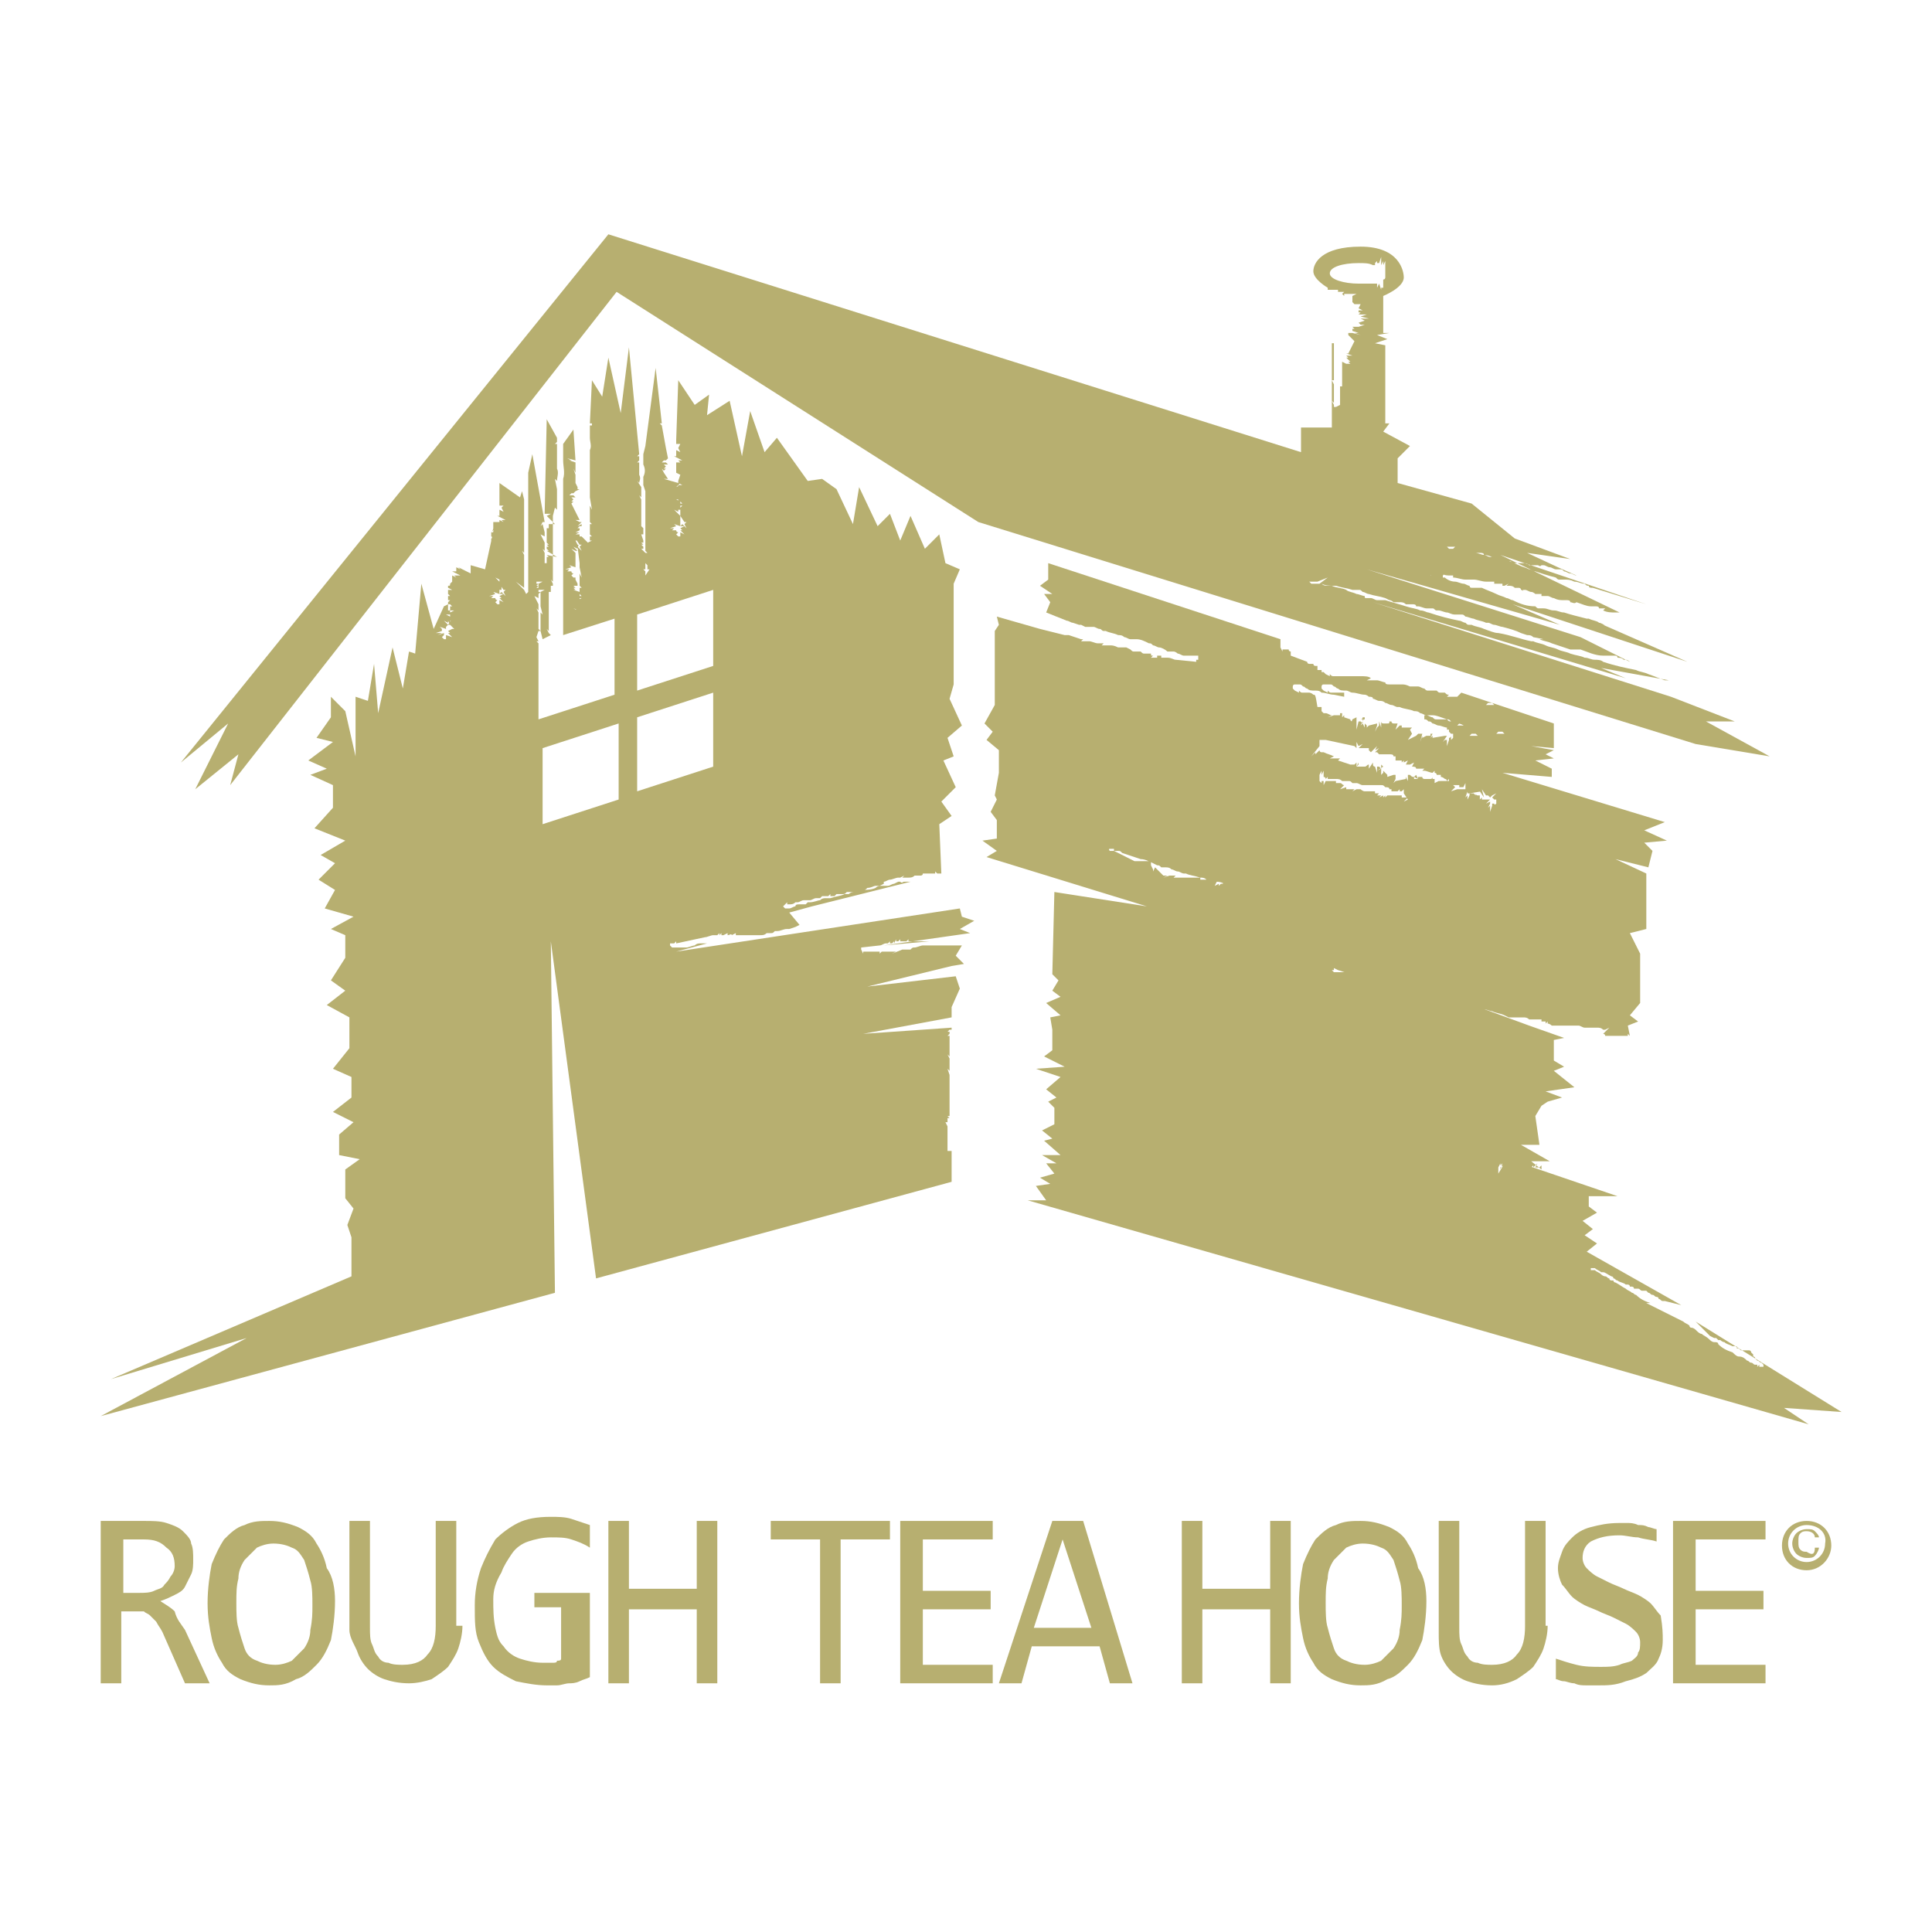
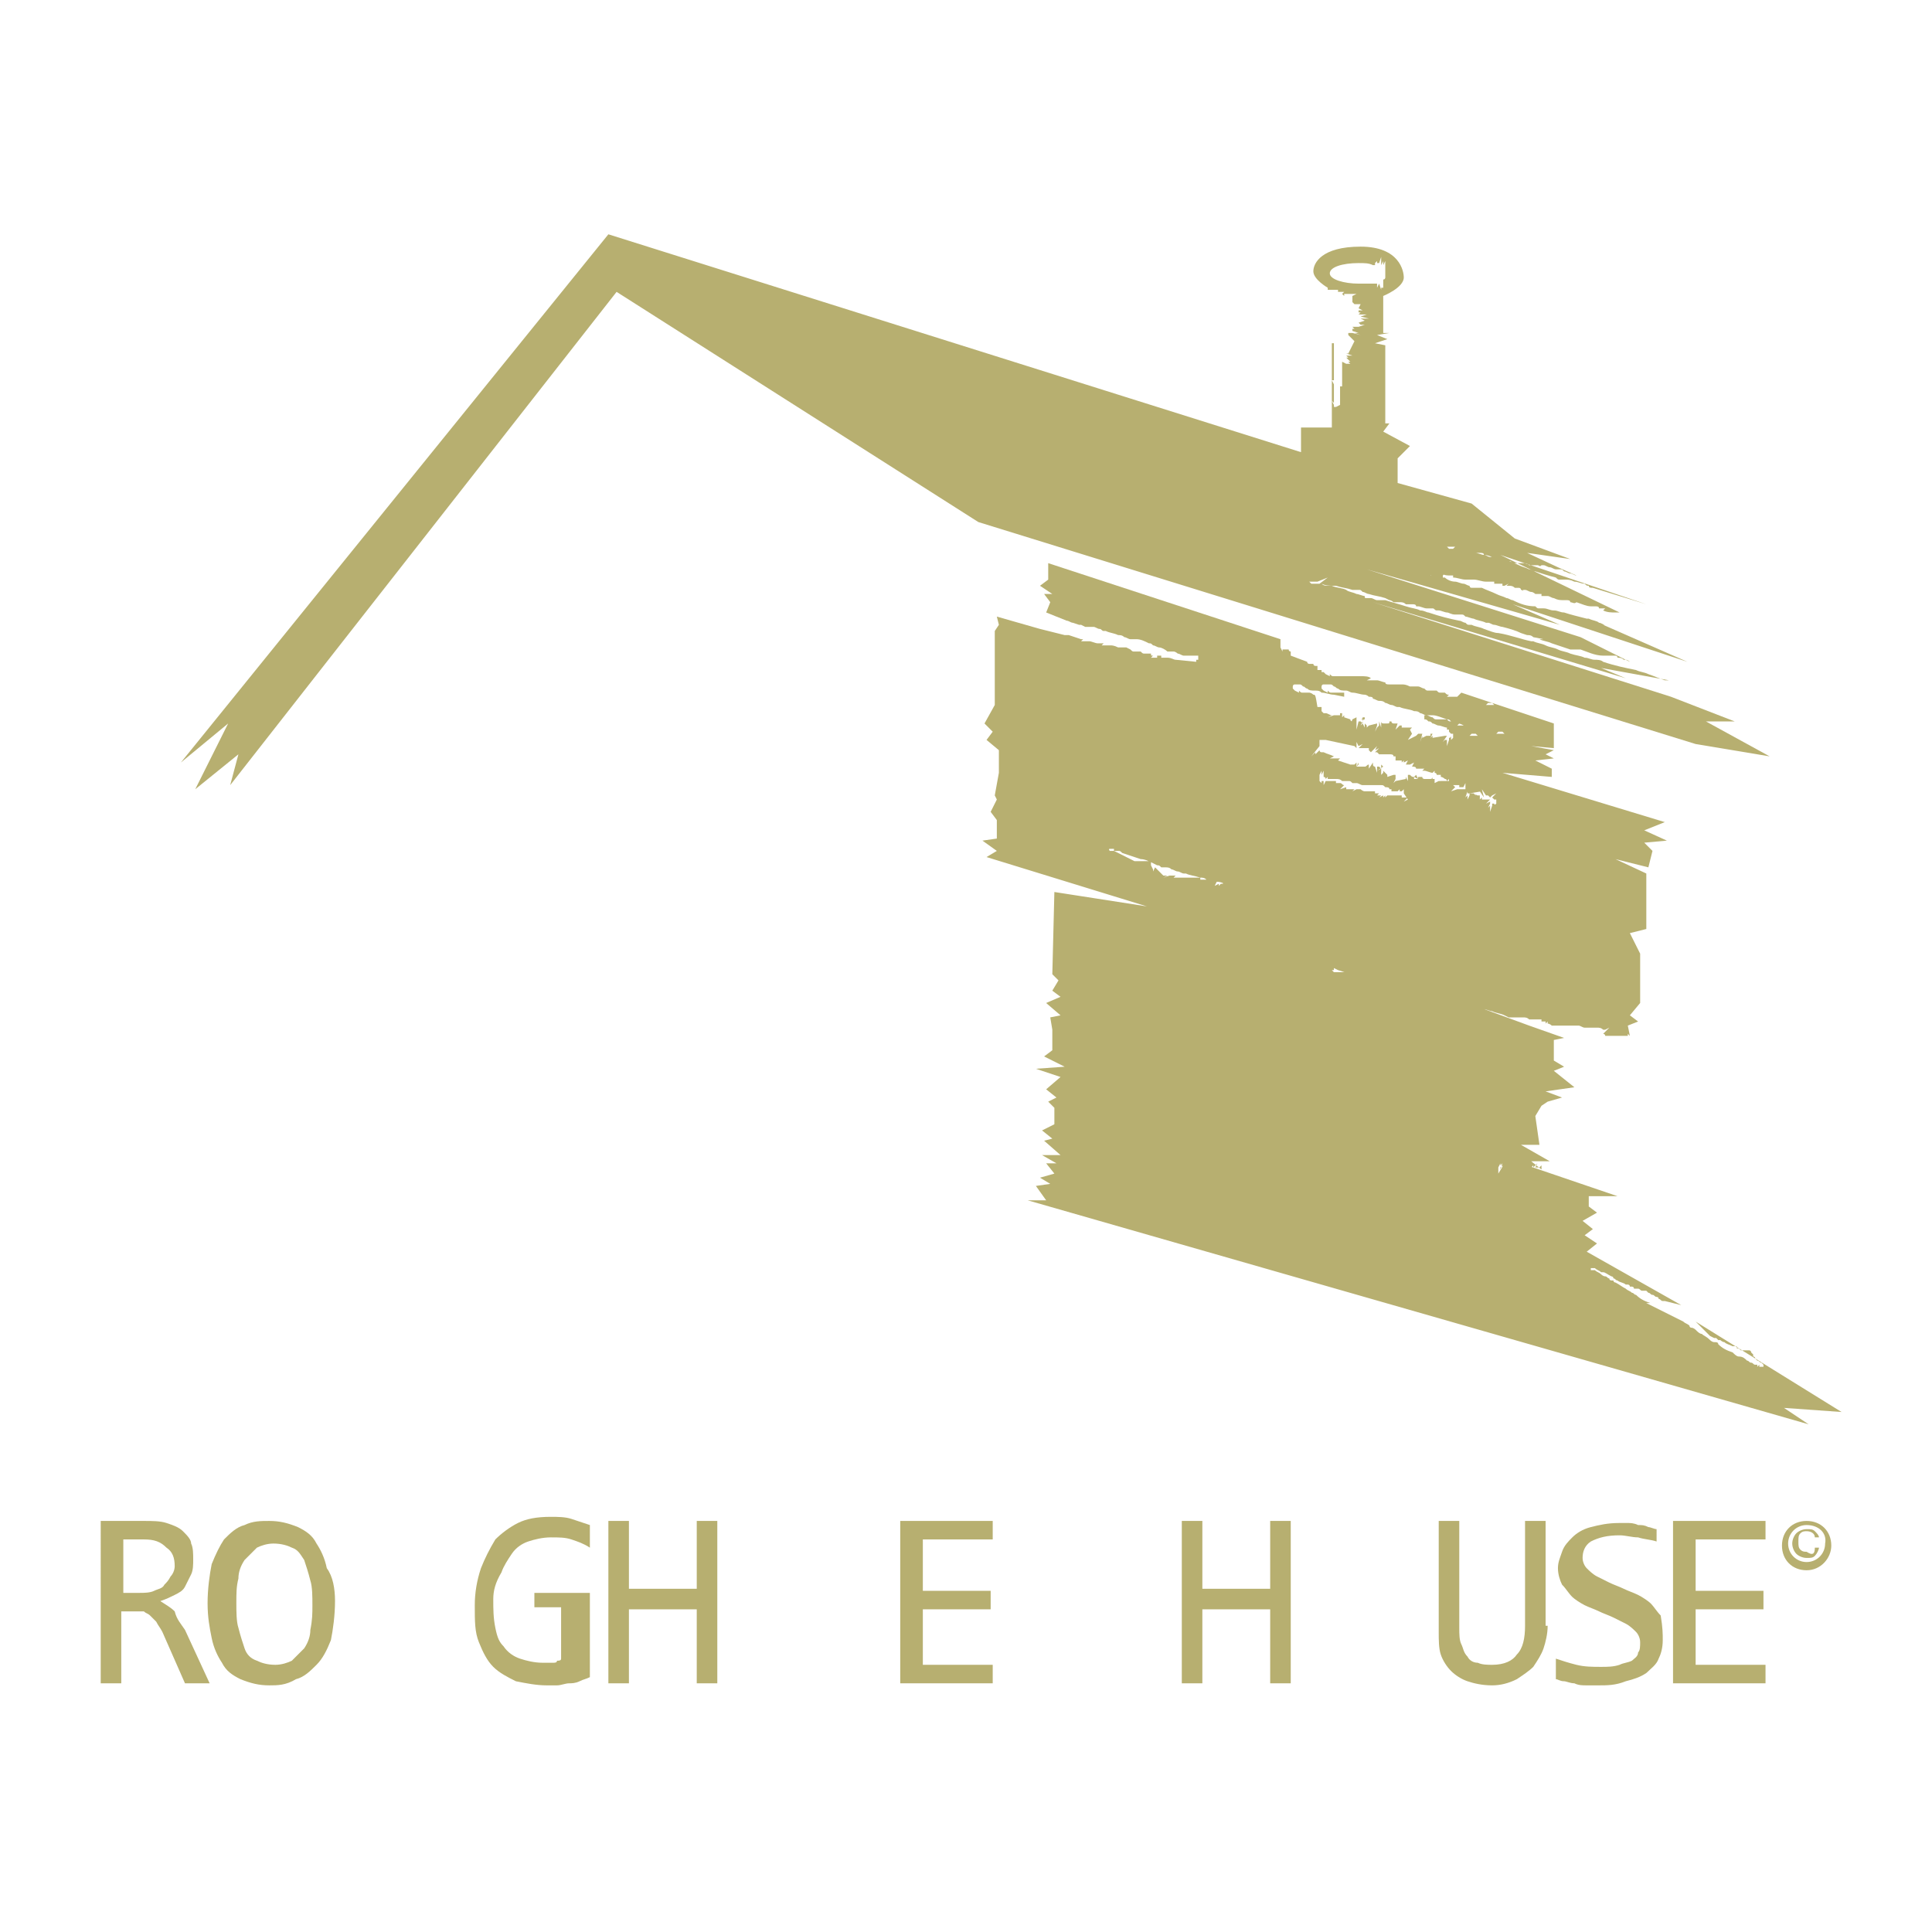
<svg xmlns="http://www.w3.org/2000/svg" version="1.1" id="레이어_1" x="0px" y="0px" viewBox="0 0 94 94" style="enable-background:new 0 0 94 94;" xml:space="preserve">
  <style type="text/css">
	.st0{fill:#B7AF70;}
</style>
  <g>
    <g>
      <g>
        <g>
          <path class="st0" d="M10.2,81.9H9l-1.1-2.5c-0.1-0.2-0.2-0.3-0.3-0.5c-0.1-0.1-0.2-0.2-0.3-0.3c-0.1-0.1-0.2-0.1-0.3-0.2      c-0.1,0-0.3,0-0.4,0H5.9v3.5h-1V74H7c0.4,0,0.8,0,1.1,0.1c0.3,0.1,0.6,0.2,0.8,0.4c0.2,0.2,0.4,0.4,0.4,0.6      c0.1,0.2,0.1,0.5,0.1,0.8c0,0.2,0,0.5-0.1,0.7c-0.1,0.2-0.2,0.4-0.3,0.6c-0.1,0.2-0.3,0.3-0.5,0.4c-0.2,0.1-0.4,0.2-0.7,0.3      c0.3,0.2,0.5,0.3,0.7,0.5C8.6,78.8,8.8,79,9,79.3L10.2,81.9z M8.5,76.2c0-0.4-0.1-0.7-0.4-0.9C7.8,75,7.5,74.9,7,74.9h-1v2.6      h0.8c0.2,0,0.5,0,0.7-0.1c0.2-0.1,0.4-0.1,0.5-0.3c0.1-0.1,0.2-0.2,0.3-0.4C8.4,76.6,8.5,76.4,8.5,76.2z" />
          <path class="st0" d="M16.3,77.9c0,0.7-0.1,1.4-0.2,1.9c-0.2,0.5-0.4,0.9-0.7,1.2s-0.6,0.6-1,0.7C13.9,82,13.5,82,13.1,82      c-0.5,0-0.9-0.1-1.4-0.3c-0.4-0.2-0.7-0.4-0.9-0.8c-0.2-0.3-0.4-0.7-0.5-1.2c-0.1-0.5-0.2-1-0.2-1.7c0-0.7,0.1-1.4,0.2-1.9      c0.2-0.5,0.4-0.9,0.6-1.2c0.3-0.3,0.6-0.6,1-0.7c0.4-0.2,0.8-0.2,1.2-0.2c0.5,0,0.9,0.1,1.4,0.3c0.4,0.2,0.7,0.4,0.9,0.8      c0.2,0.3,0.4,0.7,0.5,1.2C16.2,76.7,16.3,77.3,16.3,77.9z M15.2,78.1c0-0.4,0-0.9-0.1-1.2c-0.1-0.4-0.2-0.7-0.3-1      c-0.2-0.3-0.3-0.5-0.6-0.6c-0.2-0.1-0.5-0.2-0.9-0.2c-0.3,0-0.6,0.1-0.8,0.2c-0.2,0.2-0.4,0.4-0.6,0.6c-0.2,0.3-0.3,0.6-0.3,0.9      c-0.1,0.4-0.1,0.7-0.1,1.2c0,0.4,0,0.9,0.1,1.2c0.1,0.4,0.2,0.7,0.3,1s0.3,0.5,0.6,0.6c0.2,0.1,0.5,0.2,0.9,0.2      c0.3,0,0.6-0.1,0.8-0.2c0.2-0.2,0.4-0.4,0.6-0.6c0.2-0.3,0.3-0.6,0.3-0.9C15.2,78.8,15.2,78.5,15.2,78.1z" />
-           <path class="st0" d="M22.5,79.1c0,0.4-0.1,0.8-0.2,1.1c-0.1,0.3-0.3,0.6-0.5,0.9c-0.2,0.2-0.5,0.4-0.8,0.6      c-0.3,0.1-0.7,0.2-1.1,0.2c-0.5,0-0.9-0.1-1.2-0.2c-0.3-0.1-0.6-0.3-0.8-0.5c-0.2-0.2-0.4-0.5-0.5-0.8S17,79.7,17,79.3V74h1v5.2      c0,0.3,0,0.6,0.1,0.8c0.1,0.2,0.1,0.4,0.3,0.6c0.1,0.2,0.3,0.3,0.5,0.3c0.2,0.1,0.5,0.1,0.7,0.1c0.6,0,1-0.2,1.2-0.5      c0.3-0.3,0.4-0.8,0.4-1.4V74h1V79.1z" />
          <path class="st0" d="M28.7,75.3c-0.3-0.2-0.6-0.3-0.9-0.4c-0.3-0.1-0.6-0.1-1-0.1s-0.8,0.1-1.1,0.2c-0.3,0.1-0.6,0.3-0.8,0.6      c-0.2,0.3-0.4,0.6-0.5,0.9C24.1,77,24,77.4,24,77.8c0,0.5,0,0.9,0.1,1.4s0.2,0.7,0.4,0.9c0.2,0.3,0.5,0.5,0.8,0.6      c0.3,0.1,0.7,0.2,1.1,0.2c0.1,0,0.2,0,0.2,0c0.1,0,0.2,0,0.3,0c0.1,0,0.2,0,0.2-0.1c0.1,0,0.2,0,0.2-0.1v-2.5H26v-0.7h2.7v4.1      c-0.2,0.1-0.3,0.1-0.5,0.2c-0.2,0.1-0.4,0.1-0.5,0.1c-0.2,0-0.4,0.1-0.6,0.1c-0.2,0-0.4,0-0.5,0c-0.5,0-1-0.1-1.5-0.2      c-0.4-0.2-0.8-0.4-1.1-0.7c-0.3-0.3-0.5-0.7-0.7-1.2c-0.2-0.5-0.2-1-0.2-1.8c0-0.6,0.1-1.2,0.3-1.8c0.2-0.5,0.4-0.9,0.7-1.4      c0.3-0.3,0.7-0.6,1.1-0.8c0.4-0.2,0.9-0.3,1.6-0.3c0.3,0,0.7,0,1,0.1c0.3,0.1,0.6,0.2,0.9,0.3C28.7,74.2,28.7,75.3,28.7,75.3z" />
          <path class="st0" d="M34.9,81.9h-1v-3.6h-3.3v3.6h-1V74h1v3.3h3.3V74h1V81.9z" />
        </g>
-         <path class="st0" d="M43.3,74.9h-2.4v7h-1v-7h-2.4V74h5.8V74.9z" />
        <path class="st0" d="M48.3,81.9h-4.5V74h4.5v0.9h-3.4v2.5h3.3v0.9h-3.3v2.7h3.4V81.9z" />
-         <path class="st0" d="M55.1,81.9H54l-0.5-1.8h-3.3l-0.5,1.8h-1.1l2.6-7.9h1.5L55.1,81.9z M53.1,79.2l-1.4-4.3l-1.4,4.3H53.1z" />
        <path class="st0" d="M62.8,81.9h-1v-3.6h-3.3v3.6h-1V74h1v3.3h3.3V74h1V81.9z" />
-         <path class="st0" d="M69.4,77.9c0,0.7-0.1,1.4-0.2,1.9c-0.2,0.5-0.4,0.9-0.7,1.2c-0.3,0.3-0.6,0.6-1,0.7C67,82,66.6,82,66.2,82     c-0.5,0-0.9-0.1-1.4-0.3c-0.4-0.2-0.7-0.4-0.9-0.8c-0.2-0.3-0.4-0.7-0.5-1.2c-0.1-0.5-0.2-1-0.2-1.7c0-0.7,0.1-1.4,0.2-1.9     c0.2-0.5,0.4-0.9,0.6-1.2c0.3-0.3,0.6-0.6,1-0.7c0.4-0.2,0.8-0.2,1.2-0.2c0.5,0,0.9,0.1,1.4,0.3c0.4,0.2,0.7,0.4,0.9,0.8     c0.2,0.3,0.4,0.7,0.5,1.2C69.3,76.7,69.4,77.3,69.4,77.9z M68.2,78.1c0-0.4,0-0.9-0.1-1.2c-0.1-0.4-0.2-0.7-0.3-1     c-0.2-0.3-0.3-0.5-0.6-0.6c-0.2-0.1-0.5-0.2-0.9-0.2c-0.3,0-0.6,0.1-0.8,0.2c-0.2,0.2-0.4,0.4-0.6,0.6c-0.2,0.3-0.3,0.6-0.3,0.9     c-0.1,0.4-0.1,0.7-0.1,1.2c0,0.4,0,0.9,0.1,1.2c0.1,0.4,0.2,0.7,0.3,1c0.1,0.3,0.3,0.5,0.6,0.6c0.2,0.1,0.5,0.2,0.9,0.2     c0.3,0,0.6-0.1,0.8-0.2c0.2-0.2,0.4-0.4,0.6-0.6c0.2-0.3,0.3-0.6,0.3-0.9C68.2,78.8,68.2,78.5,68.2,78.1z" />
        <path class="st0" d="M75.3,79.1c0,0.4-0.1,0.8-0.2,1.1c-0.1,0.3-0.3,0.6-0.5,0.9c-0.2,0.2-0.5,0.4-0.8,0.6     C73.4,81.9,73,82,72.6,82c-0.5,0-0.9-0.1-1.2-0.2c-0.3-0.1-0.6-0.3-0.8-0.5c-0.2-0.2-0.4-0.5-0.5-0.8c-0.1-0.3-0.1-0.7-0.1-1.1     V74h1v5.2c0,0.3,0,0.6,0.1,0.8c0.1,0.2,0.1,0.4,0.3,0.6c0.1,0.2,0.3,0.3,0.5,0.3c0.2,0.1,0.5,0.1,0.7,0.1c0.6,0,1-0.2,1.2-0.5     c0.3-0.3,0.4-0.8,0.4-1.4V74h1V79.1z" />
        <path class="st0" d="M80.9,79.8c0,0.4-0.1,0.7-0.2,0.9c-0.1,0.3-0.4,0.5-0.6,0.7c-0.3,0.2-0.6,0.3-1,0.4C78.6,82,78.2,82,77.8,82     c-0.2,0-0.4,0-0.6,0s-0.4,0-0.6-0.1c-0.2,0-0.4-0.1-0.5-0.1c-0.2,0-0.3-0.1-0.4-0.1v-1c0.3,0.1,0.6,0.2,1,0.3s0.8,0.1,1.2,0.1     c0.3,0,0.6,0,0.9-0.1c0.2-0.1,0.4-0.1,0.6-0.2c0.1-0.1,0.3-0.2,0.3-0.4c0.1-0.1,0.1-0.3,0.1-0.5c0-0.2-0.1-0.4-0.2-0.5     c-0.1-0.1-0.3-0.3-0.5-0.4c-0.2-0.1-0.4-0.2-0.6-0.3c-0.2-0.1-0.5-0.2-0.7-0.3c-0.2-0.1-0.5-0.2-0.7-0.3s-0.5-0.3-0.6-0.4     c-0.2-0.2-0.3-0.4-0.5-0.6c-0.1-0.2-0.2-0.5-0.2-0.8s0.1-0.5,0.2-0.8c0.1-0.3,0.3-0.5,0.5-0.7c0.2-0.2,0.5-0.4,0.9-0.5     c0.4-0.1,0.8-0.2,1.4-0.2c0.1,0,0.3,0,0.4,0c0.1,0,0.3,0,0.5,0.1c0.2,0,0.3,0,0.5,0.1c0.1,0,0.3,0.1,0.4,0.1V75     c-0.3-0.1-0.6-0.1-0.9-0.2c-0.3,0-0.6-0.1-0.9-0.1c-0.6,0-1,0.1-1.4,0.3c-0.3,0.2-0.4,0.5-0.4,0.8c0,0.2,0.1,0.4,0.2,0.5     c0.1,0.1,0.3,0.3,0.5,0.4c0.2,0.1,0.4,0.2,0.6,0.3c0.2,0.1,0.5,0.2,0.7,0.3c0.2,0.1,0.5,0.2,0.7,0.3c0.2,0.1,0.5,0.3,0.6,0.4     c0.2,0.2,0.3,0.4,0.5,0.6C80.9,79.2,80.9,79.5,80.9,79.8z" />
        <path class="st0" d="M85.9,81.9h-4.5V74h4.5v0.9h-3.4v2.5h3.3v0.9h-3.3v2.7h3.4V81.9z" />
      </g>
      <g>
        <g>
          <g>
            <path class="st0" d="M88.3,75.3h0.2c0,0.1-0.1,0.3-0.2,0.4c-0.1,0.1-0.2,0.1-0.4,0.1c-0.2,0-0.4-0.1-0.5-0.2       c-0.1-0.1-0.2-0.3-0.2-0.5c0-0.2,0.1-0.4,0.2-0.5c0.1-0.1,0.3-0.2,0.5-0.2s0.3,0,0.4,0.1c0.1,0.1,0.2,0.2,0.2,0.3h-0.2       c0-0.2-0.2-0.3-0.4-0.3c-0.1,0-0.2,0-0.3,0.1c-0.1,0.1-0.1,0.2-0.1,0.4c0,0.2,0,0.3,0.1,0.4c0.1,0.1,0.2,0.1,0.3,0.1       C88.2,75.7,88.3,75.6,88.3,75.3z" />
          </g>
        </g>
        <g>
          <path class="st0" d="M87.9,76.4c-0.7,0-1.2-0.5-1.2-1.2c0-0.7,0.5-1.2,1.2-1.2s1.2,0.5,1.2,1.2C89.1,75.8,88.6,76.4,87.9,76.4z       M87.9,74.2c-0.5,0-0.9,0.4-0.9,0.9c0,0.5,0.4,0.9,0.9,0.9s0.9-0.4,0.9-0.9C88.9,74.6,88.5,74.2,87.9,74.2z" />
        </g>
      </g>
    </g>
    <path class="st0" d="M9.5,38.4l2.1-1.7l-0.4,1.5l18.8-24l17.6,11.2l34.9,10.8l3.6,0.6l-3.1-1.7h1.4l-3.1-1.2l-14.5-4.6L79.1,33   l-1.2-0.5l3.3,0.6c-0.1,0-0.1,0-0.2,0l0,0c-0.3-0.1-0.5-0.2-0.8-0.3c-0.2-0.1-0.4-0.1-0.6-0.2l0,0c-0.5-0.1-1-0.2-1.6-0.4   c-0.1-0.1-0.3-0.1-0.4-0.1c-0.2,0-0.3-0.1-0.5-0.1c-0.2-0.1-0.4-0.1-0.7-0.2c-0.2-0.1-0.4-0.1-0.6-0.2c-0.2-0.1-0.4-0.1-0.6-0.2   c-0.2-0.1-0.4-0.1-0.6-0.2h-0.1l0,0c-0.5-0.1-1-0.3-1.6-0.4c-0.2,0-0.4-0.1-0.7-0.2c-0.2-0.1-0.4-0.1-0.6-0.2h-0.1l0,0   c-0.1,0-0.1,0-0.2-0.1c-0.1,0-0.2-0.1-0.3-0.1l0,0l0,0c-0.5-0.1-0.9-0.2-1.5-0.4c-0.1,0-0.2-0.1-0.4-0.1c-0.2-0.1-0.4-0.1-0.7-0.2   c-0.3-0.1-0.7-0.2-1-0.3H67c-0.1,0-0.2-0.1-0.3-0.1l0,0h-0.2l0,0c-0.1,0-0.1,0-0.1-0.1c-0.1,0-0.3-0.1-0.4-0.1   c-0.2-0.1-0.4-0.1-0.5-0.2c-0.2-0.1-0.5-0.1-0.7-0.2l0,0l0,0l0,0l0,0c0,0,0,0-0.1,0h-0.1c-0.1,0-0.2,0-0.3-0.1h-0.1l0,0l0,0H64l0,0   h-0.1h-0.1l0,0l-0.2,0.2l0.2-0.2l0,0l0,0l-0.1-0.1H64l0,0h0.1l0.5-0.2l-0.4,0.3h0.1h-0.1l0,0l0,0h0.1l0,0c0.2,0.1,0.4,0.1,0.6,0.1   H65l0,0c0.3,0.1,0.5,0.1,0.8,0.2h0.1c0,0,0,0,0.1,0l0,0l0,0h0.1c0.1,0,0.1,0,0.2,0.1l0,0l0,0l0,0c0.1,0,0.2,0.1,0.3,0.1l0,0   c0.3,0.1,0.5,0.1,0.8,0.2l0.2,0.1l0,0c0.1,0,0.2,0.1,0.2,0.1H68l0,0h0.1c0.1,0,0.2,0,0.3,0.1h0.1l0,0h0.2l0,0l0,0   c0.1,0,0.2,0,0.2,0.1h0.2h-0.1l0,0c0.1,0,0.3,0.1,0.4,0.1l0,0h0.1h0.2h-0.1h0.1c0.1,0,0.1,0.1,0.2,0.1l0,0l0,0h0.1l0,0l0,0l0,0   c0.1,0,0.3,0.1,0.4,0.1c0.1,0,0.2,0.1,0.4,0.1H71l0,0h0.1c0.1,0,0.1,0,0.2,0.1c0.1,0,0.3,0.1,0.4,0.1c0.2,0.1,0.4,0.1,0.6,0.2h0.1   l0,0c0.1,0,0.2,0.1,0.3,0.1s0.3,0.1,0.4,0.1c0.4,0.1,0.7,0.2,0.9,0.3l0,0l0,0l0.3,0.1h-0.1l0,0h0.1c0.1,0,0.2,0,0.3,0.1l0,0   l0.5,0.1h-0.2c0.2,0.1,0.4,0.1,0.6,0.2c0.3,0.1,0.6,0.2,0.9,0.3l0,0l0,0l0,0h0.1c0,0,0,0,0.1,0l0,0l0,0c0,0,0,0,0.1,0   c0,0,0,0,0.1,0h0.1l0,0l0,0l0,0l0,0l0,0c0.3,0.1,0.7,0.3,1.1,0.3h0.1l0,0l0,0c0,0,0,0,0.1,0c0.1,0,0.1,0,0.2,0c0.1,0,0.1,0,0.2,0   l0,0l0,0l0,0c0,0,0.1,0,0.1,0.1c0.1,0,0.2,0,0.3,0.1h0.1c0.1,0,0.2,0.1,0.2,0.1l0,0l0,0L76.9,31l-10.4-3.3l9.4,2.7l-2.3-1l8.5,2.8   L78,30.4h0.1c-0.1,0-0.2-0.1-0.3-0.1c-0.1-0.1-0.3-0.1-0.5-0.2h-0.1l0,0c-0.4-0.1-0.8-0.2-1.1-0.3c-0.2,0-0.3-0.1-0.5-0.1   c-0.2,0-0.3-0.1-0.5-0.1h-0.1l0,0h-0.1c-0.1,0-0.1,0-0.2-0.1l0,0l0,0c-0.4,0-0.7-0.1-1.1-0.3c-0.1,0-0.2-0.1-0.3-0.1   c-0.2-0.1-0.3-0.1-0.5-0.2c-0.2-0.1-0.5-0.2-0.7-0.3h-0.1l0,0c-0.1,0-0.1,0-0.2,0h-0.1h-0.1l0,0c0,0-0.1,0-0.1-0.1   c-0.1,0-0.2-0.1-0.3-0.1l0,0l0,0c-0.1,0-0.3-0.1-0.4-0.1c-0.2,0-0.4-0.1-0.5-0.2l0,0l0,0h-0.1v-0.1l0,0c0,0,0,0-0.1,0   c-0.1,0-0.1,0-0.2,0c0,0,0,0-0.1,0l0,0l0,0c0,0,0,0-0.1,0l0,0c-0.1,0-0.1,0-0.1,0l0,0V28v-0.1h-0.1l0.5,0.4v-0.2l0.2-0.1l0.1-0.1   l0,0l0.1-0.1L70,27.9l0,0h0.1c0.2,0.1,0.3,0.1,0.5,0.1h0.1v0.1c0.2,0,0.4,0.1,0.6,0.1l0,0c0,0,0,0,0.1,0l0,0l0,0l0,0h0.1l0,0l0,0   c0.1,0,0.2,0,0.2,0c0.2,0,0.4,0.1,0.6,0.1h0.1l0,0l0,0c0.1,0,0.1,0,0.2,0h0.1v0.1h0.1c0.1,0,0.1,0,0.2,0l0,0h0.1v0.1l0,0   c0.1,0,0.1,0,0.1,0l0.2-0.1l-0.1,0.1c0,0,0,0,0.1,0c0.1,0,0.2,0,0.3,0.1l0,0l0,0h0.2l0,0c0,0,0.1,0,0.1,0.1c0.1,0,0.1,0.1,0.1,0   l0,0l0,0c0,0,0,0,0.1,0l0,0l0,0l0,0c0.1,0,0.2,0.1,0.3,0.1c0.1,0,0.2,0.1,0.2,0.1H75V29c0,0,0,0,0.1,0c0.1,0,0.1,0,0.2,0   c0.1,0,0.2,0.1,0.3,0.1c0.2,0.1,0.3,0.1,0.5,0.1h0.1l0,0c0.1,0,0.2,0,0.2,0.1c0.1,0,0.2,0.1,0.3,0l0,0l0,0c0.3,0.1,0.5,0.2,0.7,0.2   l0,0l0,0l0,0h0.1l0,0l0,0l0,0l0,0l0,0c0,0,0,0,0.1,0s0.2,0,0.2,0.1l0,0h0.3l-0.1,0.1c0.2,0.1,0.4,0.1,0.6,0.1h0.1c0,0,0,0,0.1,0   l0,0l-5.8-2.8l7.1,2.4l-2.6-0.8c-0.1,0-0.2,0-0.2-0.1c-0.1,0-0.1,0-0.2-0.1c-0.2,0-0.3-0.1-0.5-0.1c-0.2-0.1-0.3-0.1-0.5-0.1H76   l0,0h-0.1c-0.1,0-0.1,0-0.2-0.1l0,0l0,0c-0.4-0.1-0.7-0.2-1-0.3l0,0c-0.1,0-0.2-0.1-0.3-0.1c-0.2-0.1-0.3-0.1-0.5-0.2   c-0.2-0.1-0.5-0.2-0.7-0.3H73l0,0c-0.1,0-0.1,0-0.2-0.1l0,0l0,0h-0.2l0,0h-0.1c-0.1,0-0.2-0.1-0.3-0.1l0,0c-0.1,0-0.3-0.1-0.4-0.1   c-0.2-0.1-0.4-0.1-0.5-0.2l0,0l0,0l0,0l0,0l0,0c0,0,0,0-0.1,0c-0.1,0-0.1,0-0.2,0h-0.1l0,0l0,0h-0.1h-0.1h-0.1h-0.1l0,0l-0.1-0.1   h0.2l0,0l0,0h0.2l-0.1,0.1l0,0l0,0l0,0c0.2,0.1,0.3,0.1,0.5,0.1h0.1l0,0c0.2,0,0.4,0.1,0.5,0.1l0,0l0,0l0,0l0,0c0,0,0,0,0.1,0H72   l0,0l0,0c0.1,0,0.2,0,0.2,0.1c0.2,0,0.4,0.1,0.6,0.2l0.2,0.1l0,0c0.1,0,0.1,0,0.2,0h0.1l0,0c0,0,0,0,0.1,0s0.1,0,0.2,0.1h0.1l0,0   h0.1l0,0l0,0H74h0.2h-0.1l0,0c0.1,0,0.2,0,0.3,0.1l0,0c0,0,0,0,0.1,0h0.2l0,0c0,0,0,0,0.1,0c0.1,0,0.1,0.1,0.2,0l0,0l0,0   c0,0,0,0,0.1,0l0,0l0,0l0,0c0.1,0,0.2,0.1,0.3,0.1c0.1,0,0.2,0.1,0.3,0.1h0.1l0,0h0.1c0.1,0,0.1,0,0.2,0.1c0.1,0,0.2,0.1,0.3,0.1   s0.2,0.1,0.3,0.1l-0.9-0.4l-1.5-0.7l2.1,0.3l-2.7-1l-2.1-1.7l-3.6-1v-1.2l0.6-0.6L67.3,21l0.3-0.4h-0.2v-3.8l-0.5-0.1l0.6-0.2   L67,16.3l0.6-0.1h-0.3v-1.8c0,0,1-0.4,1-0.9c0-0.3-0.2-1.5-2.1-1.5c-1.9,0-2.3,0.8-2.3,1.2c0,0.4,0.7,0.8,0.7,0.8v0.1l0,0l0,0l0,0   c0,0,0,0,0.1,0l0,0l0,0l0,0v-0.1v0.1l0,0l0,0l0,0l0,0c0,0,0,0,0.1,0c0,0,0,0,0.1,0h0.2l0,0l0,0v0.1h0.3l-0.1,0.1l0.1,0.1v-0.1l0,0   l0,0c0,0,0,0,0.1,0l0,0h0.1l0,0l0,0l0,0c0,0,0,0,0.1,0h0.3l-0.2,0.1l0,0l0,0l0,0v0.3l0.1,0.1h0.3L66.1,15l0.3,0.1L66.1,15l0,0l0,0   l0.2,0.1h-0.2l0,0v0.1l0,0l0,0l0,0h0.1l-0.1,0.1l0,0l0,0l0,0h0.1h0.3l-0.3,0.1l0.4,0.1h-0.4l0,0l0,0l0.2,0.1h-0.3l0,0l0,0h0.3   l-0.3,0.1h0.2h-0.2l0.1,0.1h0.2l-0.3,0.1l0,0l0,0h-0.2l0,0h-0.1l0,0l0,0l0,0l0.1,0.1h-0.2l0,0h0.1h0.1l0,0l0,0h-0.1l0,0l0,0h0.2   h-0.2v0.1l0.3,0.1h-0.2l0.3,0.1l-0.4-0.1l0,0h-0.1h-0.1l0,0l0,0l0,0h0.1l-0.2-0.1l0.2,0.1h-0.1l0,0l0,0l0,0l0,0l0,0l0,0h0.1h0.2   h-0.2h0.1h-0.2l0,0l0,0l0,0l0,0l0,0l0,0v0.1l0,0l0,0l0,0l0,0l0.2,0.2h0.1l0,0l0,0l0,0h-0.1l0.1,0.1l-0.3,0.6h-0.1l0,0l0,0l0,0l0,0   l0,0l0,0l0,0l0,0l0,0l0,0l0.3,0.1h-0.3l0,0l0.1,0.1h-0.1l0,0l0,0l0,0l0.1,0.1h0.1l0,0l0,0l0,0h-0.1l0,0l0.1,0.1h0.3h-0.4l0.1,0.1   h-0.1l0,0l0,0h-0.1l0,0l0,0l-0.2-0.1c0,0.1,0,0.2,0,0.2V18c0,0.1,0,0.1,0,0.2c0,0.1,0,0.2,0,0.3l0,0l0,0c0,0,0,0,0,0.1l0,0l0,0l0,0   v0.2h-0.1V19l0,0c0,0.1,0,0.1,0,0.2c0,0.1,0,0.1,0,0.2l0,0l0,0l0,0l0,0v0.1l0,0v0.1l0,0c0,0,0,0,0,0.1l0,0l0,0L65,19.8l0,0h-0.1   v-0.1l-0.1-0.2l0.1,0.1v-0.3l0,0l0,0c0-0.1,0-0.2,0-0.2V19l0,0v-0.1l0,0c0,0,0,0,0-0.1l0,0v-0.1l0,0l-0.1-0.2h0.1v-0.1l0,0v-0.2   l0,0l0,0l0,0l0,0l0,0l0,0l0,0V18v-0.1v-0.1l0,0c0,0,0,0,0-0.1v-0.1c0-0.1,0-0.1,0-0.2v-0.1l0,0c0,0,0,0,0-0.1l0,0l0,0l0,0v-0.1l0,0   c0-0.1,0-0.2,0-0.3l0,0v-0.1l0,0h-0.1l0,0l0,0v4.1h-1.5V22L29.6,11.4L8.8,37.1l2.3-1.9L9.5,38.4z M66.1,13.8   c-0.7,0-1.4-0.2-1.4-0.5c0-0.3,0.6-0.5,1.4-0.5c0.3,0,0.5,0,0.7,0.1h0.1v-0.1l0,0l0,0l0,0v-0.2v0.2l0,0l0.1-0.1v0.1l0,0l0,0l0,0   l0,0l0,0l0,0l0,0h0.1l0.1-0.3v0.2v-0.1v0.3l0,0l0.1-0.2v0.2l0.1-0.2v0.2v-0.1V13l0,0v-0.2v-0.1l0,0v-0.2V13v0.2V13v0.5   c0,0,0,0,0,0.1l0,0l0,0h-0.1l0,0l0.2,0.4v-0.5l0,0l0,0l0,0l0,0v0.3l-0.1-0.2l0,0l0,0l0,0l0,0v-0.1l0,0l0,0l0,0c0,0,0,0.1-0.1,0.1   l0,0l0,0l0,0l0,0l0,0l0,0v0.2l0,0V14l0,0l0,0h-0.1v0.3v-0.2l0,0l-0.1-0.3l0,0l0,0l0,0l0,0L67,14v-0.2   C66.6,13.8,66.3,13.8,66.1,13.8z" />
    <path class="st0" d="M89.6,68.7l-7.1-4.4l0.7,0.7l0.2,0.1h0.1l0,0l0,0l0,0l0,0l0.1,0.1h0.2h-0.1l0,0l0,0l0,0l0,0l0,0l0,0l0,0l0,0   c0,0,0.1,0.1,0.2,0.1l0,0l0,0c0.1,0.1,0.2,0.1,0.4,0.2l0,0l0,0l0,0h0.1h0.1l0,0l0,0l0,0c0,0,0,0,0,0.1c0.1,0,0.1,0,0.2,0.1l0,0l0,0   l0,0l0,0c0,0,0,0,0.1,0H85c0,0,0,0,0.1,0l0,0l0,0c0,0,0.1,0,0.1,0.1l0.1,0.1l0,0l0,0l0,0l0,0v-0.1V66l0,0c0,0,0.1,0,0.1,0.1   c0,0,0,0,0.1,0.1l0,0l0,0l0,0l0,0c0.1,0,0.1,0.1,0.2,0.1l0,0l0,0l0,0l0,0l0,0l0.1,0.1l0,0l0,0l0,0l0,0l0,0l0,0l0,0   c0,0.1,0,0.1,0,0.1l0,0c0,0,0,0-0.1,0h-0.1v-0.1l0,0l0,0l0,0l-0.1,0.1v-0.1h-0.1l0,0l0,0l0,0l0,0l0,0c-0.1,0-0.1-0.1-0.2-0.1   c-0.1,0-0.1-0.1-0.2-0.1l0,0l0,0c-0.1-0.1-0.2-0.2-0.4-0.2c-0.1,0-0.2-0.1-0.3-0.2l0,0c-0.3-0.1-0.5-0.2-0.7-0.4   c0-0.1-0.1-0.1-0.2-0.1s-0.2-0.1-0.2-0.1C83,65,82.9,65,82.8,64.9c-0.1,0-0.2-0.1-0.3-0.2c0,0-0.1-0.1-0.2-0.1l0,0   c0,0-0.1,0-0.1-0.1c-0.1-0.1-0.2-0.1-0.3-0.2l0,0l0,0l-1.8-0.9h0.2l0,0l0,0l0,0c-0.3-0.1-0.5-0.2-0.7-0.4c-0.1,0-0.1-0.1-0.2-0.1   c-0.1-0.1-0.2-0.1-0.3-0.2c-0.2-0.1-0.3-0.2-0.5-0.3l0,0l0,0c0,0-0.1,0-0.1-0.1h-0.1l0,0c0,0-0.1,0-0.1-0.1c-0.1,0-0.1-0.1-0.2-0.1   l0,0c-0.1,0-0.2-0.1-0.2-0.1c-0.1-0.1-0.2-0.1-0.3-0.2l0,0l0,0l0,0l0,0l0,0h-0.1l0,0l0,0l0,0l0,0l0,0h-0.1l0,0l0,0l0,0l0,0v-0.1   h0.1l0,0l0,0h0.1h-0.1h0.1c0.1,0.1,0.2,0.1,0.3,0.2h0.1l0,0c0.1,0,0.2,0.1,0.4,0.2l0,0l0,0l0,0l0,0l0,0l0,0c0,0,0.1,0,0.1,0.1   c0.1,0,0.1,0.1,0.2,0.1c0.1,0.1,0.3,0.1,0.4,0.2h0.1l0,0l0,0c0,0,0.1,0,0.1,0.1h0.1l0,0l0,0c0,0,0.1,0,0.1,0.1l0,0h0.1l0,0l0,0h0.1   h0.1h-0.1l0,0c0.1,0,0.1,0.1,0.2,0.1l0,0l0,0H80l0,0c0,0,0,0,0.1,0l0.1,0.1l0,0l0,0l0,0l0,0l0,0l0,0c0.1,0,0.1,0.1,0.2,0.1   c0.1,0,0.1,0.1,0.2,0.1l0,0l0,0l0,0c0,0,0.1,0,0.1,0.1c0.1,0,0.1,0.1,0.2,0.1l0,0l0,0c0,0,0,0,0.1,0l0.8,0.2l-4.6-2.6l0.5-0.4   l-0.6-0.4l0.4-0.3L77,59.4l0.7-0.4l-0.4-0.3v-0.5h1.4L74,56.6l0,0l0,0h-0.1l0,0l0,0h-0.1l0,0l0,0h-0.1l0,0l0,0h-0.1l0,0l0,0l0,0   l-0.1,0.1v-0.1l0,0l0,0l0,0l0,0l0,0c0,0,0,0-0.1,0h-0.1l-0.1,0.1v-0.1l0,0l0,0l0,0l0,0l0,0l0,0l0,0l0,0l-0.3,0.5v-0.2v-0.1l0.1-0.2   v0.1l0.1-0.1l-0.1,0.3l0,0l0,0l0,0l0,0l0,0l0,0v-0.1l0,0l0.1-0.1v0.1l0,0l0,0l0,0l0,0l0,0l0,0l0,0l0,0h0.1l0,0l0,0l0,0h0.1l0,0   l0.1-0.1v0.1l0,0l0.1-0.1v0.1l0.1-0.1l-0.1,0.2c0,0,0,0,0.1,0l0.1-0.1v0.1l0,0v-0.1l0,0h0.1l0,0l0.1-0.1v0.1l0,0c0,0,0,0,0.1,0h0.1   h0.1l0,0l0,0l0,0l0,0l0,0h0.1l0,0l0,0l0,0l0,0l0,0l0,0l0,0l0,0l0.1-0.1l-0.1,0.1h0.1c0.1,0,0.1,0,0.1,0l0.1-0.1v0.1l0.2-0.2   l-0.1,0.2l0,0l0,0h0.1l0,0c0,0,0,0,0.1,0l0.1-0.1v0.1l0,0v0.1l0,0l0,0l0,0l0,0l0,0l-0.5-0.4h0.9L74,55.7h0.9l-0.2-1.4l0.3-0.5   l0.3-0.2l0.7-0.2l-0.8-0.3l1.4-0.2l-1-0.8l0.5-0.2l-0.5-0.3v-1l0.5-0.1l-1.7-0.6l0,0l0,0l-3-1.1c-0.2-0.1-0.5-0.2-0.7-0.2   c-0.1,0-0.3-0.1-0.4-0.1s-0.3-0.1-0.4-0.1h-0.1l0,0h-0.1c-0.1,0-0.1,0-0.2-0.1l0,0l0,0c-0.3-0.1-0.6-0.2-0.9-0.3   c-0.1,0-0.2-0.1-0.2-0.1c-0.1-0.1-0.3-0.1-0.4-0.1c-0.2-0.1-0.4-0.1-0.6-0.2h-0.1l0,0c-0.1,0-0.1,0-0.2,0h-0.1h-0.1l0,0h-0.1   c-0.1,0-0.1-0.1-0.2-0.1l0,0l0,0c-0.1,0-0.2-0.1-0.3-0.1c-0.2,0-0.3-0.1-0.5-0.1l0,0l0,0l0,0l0,0l0,0c0,0,0,0-0.1,0   c-0.1,0-0.1,0-0.2,0c0,0,0,0-0.1,0l0,0l0,0l0,0H65l0,0h-0.1l0,0l-0.1-0.1h0.1l0,0v-0.1l0.2,0.1h0.1h-0.1l1.6,0.5   c0.2,0,0.3,0.1,0.5,0.1l0.1,0.1l0,0h0.1h0.2l0,0l0,0c0.1,0,0.1,0,0.2,0l0,0h0.1l0,0l0,0H68h0.2l-0.1,0.1l0,0c0.1,0,0.2,0,0.3,0.1   l0,0l0,0l0,0h0.2l0,0l0,0l0.2,0.1l0,0l0,0l0,0c0,0,0,0,0.1,0l0,0l0,0l0,0c0.1,0,0.2,0,0.2,0.1c0.1,0,0.1,0.1,0.2,0.1h0.1l0,0   c0,0,0,0,0.1,0h0.1c0.1,0,0.2,0.1,0.3,0.1c0.1,0,0.3,0.1,0.4,0.1h0.1l0,0c0.1,0,0.1,0,0.2,0.1c0.1,0,0.2,0.1,0.3,0.1l0,0   c0.2,0.1,0.4,0.1,0.6,0.2l0,0l0,0h0.2h-0.1l0,0c0,0,0,0,0.1,0c0.1,0,0.1,0,0.2,0.1l0,0h0.4h-0.1c0.1,0,0.3,0.1,0.4,0.1   c0.2,0.1,0.4,0.1,0.6,0.2l0,0l0.2,0.1h0.4h-0.2c0,0,0,0,0.1,0h0.1h0.1l0,0l0,0l0,0l0,0l0,0c0,0,0,0,0.1,0h0.1c0.1,0,0.2,0,0.3,0.1   h0.1l0,0l0,0c0,0,0,0,0.1,0H75v0.1l0,0h0.1l0,0h0.1v0.1l0,0l0,0l0.1-0.1v0.1l0,0c0,0,0.1,0,0.2,0.1l0,0l0,0h0.1l0,0l0,0   c0,0,0,0,0.1,0l0,0l0,0l0,0l0,0l0,0l0,0c0.1,0,0.1,0,0.2,0H76h0.1l0,0l0,0h0.1h0.1c0.1,0,0.1,0,0.2,0h0.1l0,0h0.1h0.1l0,0l0,0   c0.1,0,0.2,0.1,0.3,0.1l0,0l0,0h0.1l0,0l0,0l0,0l0,0l0,0l0,0l0,0h0.1h0.2L77.5,50c0.1,0,0.2,0,0.2,0c0.1,0,0.2,0,0.3,0.1l0,0l0,0   l0,0h0.1l0.2-0.1L78,50.3l0,0l0,0l0,0c0,0,0.1,0,0.1,0.1h0.1l0,0c0.1,0,0.2,0,0.2,0h0.1l0,0l0,0c0,0,0,0,0.1,0l0,0l0,0l0,0l0,0h0.1   l0,0l0,0l0,0l0,0l0,0h0.1l0,0l0,0l0,0c0,0,0,0,0.1,0h0.1l0,0v-0.1v0.1c0,0,0,0,0.1,0l0,0l0,0l0,0l0,0l0,0l0,0h0.1l0,0v-0.1l0.1,0.1   l-0.1-0.5l0.5-0.2l-0.4-0.3l0.5-0.6v-0.9v-1.5l-0.5-1l0.5-0.2l-0.5,0.2l0.8-0.2v-0.5v-2.2l-1.5-0.7l1.6,0.4l0.2-0.8l-0.4-0.4   l1.1-0.1l-1.1-0.5l1-0.4l-7.9-2.4l2.4,0.2v-0.4L74.7,37l0.9-0.1l-0.4-0.2l0.4-0.2l-1.1-0.2l1.1,0.1v-1.2l-4.5-1.5l0,0l-0.2,0.2l0,0   h-0.1c0.1,0,0.2,0.1,0.3,0.1l0,0l0,0h0.1l0,0l0,0h0.2l0,0l0,0c0.1,0,0.1,0,0.1,0l0,0l0,0l0,0l0,0c0.1,0,0.2,0.1,0.3,0.1   c0.1,0,0.2,0.1,0.3,0.1l0,0l0,0h0.1l0,0l0,0l0,0h0.1c0,0,0,0,0.1,0l0,0l0,0l0,0h0.1l0,0c0,0,0,0,0.1,0l0,0l0.1,0.1h-0.2l0,0l0,0   l0,0h-0.2l0.1-0.1l0,0c-0.1,0-0.2-0.1-0.3-0.1h-0.1l0,0c-0.1,0-0.2-0.1-0.3-0.1l0,0l0,0l0,0l0,0l0,0h-0.1l0,0l0,0h-0.1l0,0   c-0.1,0-0.2-0.1-0.4-0.1H71l0,0l0,0h-0.1l0,0l0,0h-0.1l0,0h-0.1l0,0c0,0,0,0-0.1,0h-0.2l0.1-0.1c-0.1,0-0.1,0-0.2-0.1l0,0l0,0h-0.2   h0.1l0,0h-0.1l0,0l0,0l0,0l0,0l0,0l0,0c-0.1,0-0.1,0-0.2-0.1c-0.1,0-0.1,0-0.2,0h-0.1l0,0l0,0h-0.1c-0.1,0-0.1,0-0.2-0.1   c-0.1,0-0.2-0.1-0.3-0.1h-0.1l0,0h-0.1c-0.1,0-0.1,0-0.2,0l0,0c-0.2-0.1-0.3-0.1-0.4-0.1l0,0l0,0h-0.2H68l0,0h-0.1l0,0h-0.4h0.1   c-0.1,0-0.2,0-0.2-0.1c-0.1,0-0.3-0.1-0.4-0.1h-0.1h-0.4l0.2-0.1c-0.1-0.1-0.3-0.1-0.5-0.1h-0.1l0,0l0,0h-0.1h-0.1l0,0l0,0l0,0l0,0   c0,0-0.1,0-0.2,0l0,0l0,0h-0.1l0,0l0,0h-0.1l0,0l0,0l0,0h-0.1h-0.1h-0.1v0.1v-0.1H65c0,0,0,0-0.1,0l0,0l0,0l0,0   c-0.1,0-0.1,0-0.2-0.1v0.1l-0.2-0.1l0,0l0,0l-0.1-0.1l0,0l0,0h-0.1v-0.1l0,0c0,0,0,0-0.1,0l0,0l0,0h-0.1v-0.1c0,0,0,0,0-0.1H64l0,0   c0,0-0.1,0-0.1-0.1h-0.1l0,0l0,0l0,0h-0.1c0,0-0.1,0-0.1-0.1l0,0l-0.8-0.3v-0.2c0,0-0.1,0-0.1-0.1l0,0l0,0h-0.1c-0.1,0-0.1,0-0.2,0   l0,0l0,0v0.1l-0.1-0.2l0,0l0,0v-0.2c0-0.1,0-0.1,0-0.2l0,0l0,0L51,27.4v0.8l-0.4,0.3l0.6,0.4h-0.4l0.3,0.4l-0.2,0.5l1,0.4   c0.1,0,0.2,0.1,0.3,0.1l0.3,0.1h0.1l0.2,0.1h0.1c0.1,0,0.1,0,0.2,0l0,0h0.1c0.1,0,0.2,0.1,0.3,0.1l0,0c0.1,0,0.1,0.1,0.2,0.1l0,0   l0,0h0.1l0,0l0,0c0.2,0.1,0.4,0.1,0.6,0.2c0.1,0,0.2,0,0.3,0.1c0.1,0,0.2,0.1,0.3,0.1h0.1l0,0c0,0,0,0,0.1,0h0.1l0,0l0,0   c0.2,0,0.4,0.1,0.6,0.2c0.1,0,0.1,0,0.2,0.1c0.1,0,0.2,0.1,0.3,0.1s0.3,0.1,0.4,0.2l0,0l0,0h0.1l0,0l0,0h0.1l0,0l0,0   c0.1,0,0.1,0,0.1,0l0,0l0,0c0.1,0,0.2,0.1,0.2,0.1c0.1,0,0.2,0.1,0.3,0.1l0,0h0.1l0,0l0,0l0,0H58l0,0l0,0l0,0l0,0c0,0,0,0,0.1,0   l0,0c0,0,0,0,0.1,0h0.1v0.2h-0.1l0,0v0.1l-1-0.1c-0.1,0-0.2-0.1-0.4-0.1h-0.1l0,0c0,0,0,0-0.1,0h-0.1v-0.1l0,0h-0.1l0,0h-0.1V32   c0,0,0,0-0.1,0H56l0.1-0.1c-0.1,0-0.1,0-0.1-0.1l0,0l0,0l0,0h-0.2l0,0l0,0h-0.1l0,0l0,0l0,0l0,0l0,0c-0.1,0-0.1,0-0.2-0.1h-0.1   h-0.1l0,0l0,0h-0.1c-0.1,0-0.1,0-0.2-0.1l0,0l-0.2-0.1l0,0h-0.1l0,0h-0.1c-0.1,0-0.1,0-0.2,0l0,0l0,0c-0.2-0.1-0.3-0.1-0.4-0.1l0,0   l0,0l0,0h-0.1h0.1l0,0l0,0h-0.1h-0.3l0.1-0.1h-0.1c-0.1,0-0.1,0-0.2,0c-0.1,0-0.3-0.1-0.4-0.1h-0.1h-0.1h-0.2l0.1-0.1   c0,0,0,0-0.1,0L52,30.9h-0.1l0,0h-0.1l0,0l0,0L51,30.7v0.1v-0.1l-0.4-0.1l0,0l0,0L48.5,30l0.1,0.4l-0.2,0.3v3.6l-0.5,0.9l0.4,0.4   l-0.3,0.4l0.6,0.5v1.1l-0.2,1.1l0.1,0.2l-0.3,0.6l0.3,0.4v0.9l-0.7,0.1l0.7,0.5l-0.5,0.3l7.8,2.4l-4.5-0.7l-0.1,4l0.3,0.3l-0.3,0.5   l0.4,0.3l-0.7,0.3l0.7,0.6l-0.5,0.1l0.1,0.6v1l-0.4,0.3l1,0.5l-1.4,0.1l1.2,0.4L50.9,53l0.5,0.4L51,53.6l0.3,0.3v0.8L50.7,55   l0.5,0.4l-0.4,0.1l0.8,0.7h-0.9l0.7,0.4h-0.5l0.4,0.5l-0.7,0.2l0.5,0.3l-0.7,0.1l0.5,0.7h-0.9l38,10.9l-1.2-0.8L89.6,68.7z    M62.7,43.5L62.7,43.5L62.7,43.5l-1.4-0.3c-0.1,0-0.2,0-0.4-0.1h-0.1l0,0h-0.1l0,0l0,0h-0.1l0,0h-0.1l0,0c0,0,0,0-0.1,0h-0.2   l0.1-0.1c-0.1,0-0.1,0-0.2-0.1l0,0l0,0h-0.2l0,0h-0.1l0,0l0,0l0,0l0,0l0,0l0,0c-0.1,0-0.1,0-0.2-0.1c-0.1,0-0.1,0-0.1,0l0,0v0.1   l0,0V43h-0.1l-0.1,0.1V43l-0.2,0.1l0.1-0.2l-0.3-0.1l0,0l0,0h-0.1c-0.1,0-0.1,0-0.2,0h-0.1h-0.1v-0.1l0,0h-0.1l0,0l0,0l-0.1,0.1   l0.1-0.1l0,0h-0.1l0,0l0,0l0,0l0,0l0,0H58l0,0h-0.1l0,0l0,0h-0.1h-0.1h-0.1l0,0l0,0l0,0l0,0l0,0l0,0c-0.1,0-0.1,0-0.2,0l0,0h-0.1   l0,0l0,0h-0.2l0.1-0.1l0,0c-0.1,0-0.1,0-0.2,0l0,0h-0.1l0,0l-0.3,0.1l0.2-0.1l0,0h-0.2l0,0l0,0l-0.4-0.4h0.1l0,0l0,0l0,0l0,0l0,0   l0,0h-0.1l0,0l0,0l0,0l0,0l0,0l0,0l-0.1,0.2v-0.2l0,0v0.1L56,42.1l0,0v0.1v-0.1l0,0v-0.1l0,0l0,0l0,0l0,0l0,0v-0.1l0,0l0,0l0,0l0,0   l0,0l0,0c-0.1,0-0.1,0-0.1,0l0,0l0,0h-0.1l0,0l0,0l0,0l0,0l0,0h-0.1h-0.1l0,0v0.1v-0.1h-0.1c0,0,0,0-0.1,0l0,0l0,0l0,0   c-0.1,0-0.1,0-0.2,0l0,0l-1-0.5l0,0l0,0H54c0,0-0.1-0.1,0-0.1c0,0,0,0,0.1,0h0.1l0,0l0,0v0.1c0,0,0,0,0.1,0h0.1   c0.1,0,0.1,0,0.2,0.1l0,0l0.9,0.3c0.2,0,0.4,0.1,0.6,0.2l0.2,0.1c0.1,0,0.1,0,0.2,0.1l0,0h0.1h0.1c0.1,0,0.2,0,0.3,0.1   c0.1,0,0.2,0.1,0.3,0.1s0.2,0.1,0.3,0.1h0.1l0,0c0.2,0.1,0.4,0.1,0.7,0.2c0.1,0,0.2,0,0.3,0.1c0.1,0,0.2,0.1,0.3,0.1h0.1l0,0l0,0   v-0.2v0.2h0.1l0,0l0,0c0.2,0,0.4,0.1,0.6,0.2c0.1,0,0.1,0,0.2,0.1c0.1,0,0.2,0.1,0.3,0.1c0.2,0,0.3,0.1,0.4,0.1l0,0l0,0h0.1l0,0   h0.2l0,0l0,0c0.1,0,0.1,0,0.1,0l0,0c0.1,0,0.2,0,0.2,0.1c0.1,0,0.2,0.1,0.3,0.1l0,0l0,0l0,0l0,0l0,0l0,0l0,0H62l0,0l0,0l0,0   l0.1,0.1l0,0l0,0c0,0,0,0,0.1,0l0,0L62.7,43.5L62.7,43.5L62.7,43.5L62.7,43.5z M63.9,33.8C63.8,33.8,63.8,33.8,63.9,33.8   c-0.1-0.1-0.2-0.1-0.2-0.1h-0.1v0.1v-0.1h-0.1c0,0,0,0-0.1,0l0,0l0,0l0,0c-0.1,0-0.1,0-0.2-0.1v0.1l-0.2-0.1l0,0l0,0l-0.1-0.1v-0.1   c0,0,0-0.1,0.1-0.1H63l0,0v-0.1v0.1c0,0,0,0,0.1,0l0,0h0.1c0.1,0,0.1,0,0.2,0.1c0.1,0,0.1,0.1,0.2,0.1l0,0c0.1,0.1,0.2,0.1,0.4,0.1   c0.1,0,0.2,0,0.3,0.1v-0.1v0.1c0.2,0,0.4,0.1,0.6,0.1l0.5,0.1l0,0l0,0c0,0,0,0,0-0.1v-0.1l0,0l0,0l0,0h-0.1l0,0l0,0h-0.1l0,0l0,0   l0,0h-0.1h-0.1H65v0.1v-0.1h-0.1c0,0,0,0-0.1,0l0,0l0,0l0,0c-0.1,0-0.1,0-0.2-0.1v0.1l-0.2-0.1l0,0l0,0l-0.1-0.1v-0.1   c0,0,0-0.1,0.1-0.1h0.1l0,0v-0.1v0.1c0,0,0,0,0.1,0l0,0h0.1c0.1,0,0.1,0,0.2,0.1c0.1,0,0.1,0.1,0.2,0.1l0,0   c0.1,0.1,0.2,0.1,0.4,0.1c0.1,0,0.2,0.1,0.3,0.1l0,0c0.2,0,0.4,0.1,0.6,0.1l0.1-0.2l-0.1,0.2l0,0l0.1-0.1l-0.1,0.1l0,0   c0,0,0.1,0,0.2,0.1c0.1,0,0.2,0,0.2,0.1c0.1,0,0.2,0.1,0.3,0.1c0.1,0,0.2,0,0.3,0.1c0.1,0,0.2,0.1,0.3,0.1s0.2,0.1,0.3,0.1h0.1l0,0   c0.2,0.1,0.5,0.1,0.7,0.2c0.1,0,0.2,0,0.3,0.1c0.1,0,0.2,0.1,0.3,0.1h0.1l0,0c0,0,0,0,0.1,0h0.1l0,0l0,0c0.2,0,0.4,0.1,0.7,0.2   c0.1,0,0.1,0,0.2,0.1c0.1,0,0.2,0.1,0.3,0.1c0.2,0,0.3,0.1,0.5,0.2l0,0l0,0h0.1l0,0l0,0H72l0,0l0,0c0.1,0,0.1,0,0.1,0l0,0l0,0   c0.1,0,0.2,0.1,0.3,0.1c0.1,0,0.2,0.1,0.3,0.1l0,0l0,0h0.1l0,0l0,0l0,0h0.1l0,0l0,0l0,0l0,0H73l0,0c0,0,0,0,0.1,0l0,0l0.1,0.1H73   l0,0l0,0l0,0h-0.2l0.1-0.1l0,0c-0.1,0-0.2-0.1-0.3-0.1h-0.1l0,0c-0.1,0-0.2-0.1-0.3-0.1l0,0l0,0l0,0l0,0l0,0h-0.1l0,0l0,0H72l0,0   c-0.1,0-0.2-0.1-0.4-0.1h-0.1l0,0l0,0h-0.1l0,0l0,0h-0.1l0,0h-0.1l0,0c0,0,0,0-0.1,0h-0.2l0.1-0.1c-0.1,0-0.1,0-0.2-0.1l0,0l0,0   h-0.2h0.1l0,0h-0.1l0,0l0,0l0,0l0,0l0,0l0,0c-0.1,0-0.1,0-0.2-0.1c-0.1,0-0.1,0-0.2,0H70l0,0l0,0h-0.1c-0.1,0-0.1,0-0.2-0.1   c-0.1,0-0.2-0.1-0.3-0.1h-0.1l0,0l0,0v0.2c0.1,0,0.1,0,0.2,0.1c0.1,0,0.1,0,0.2,0.1c0.1,0,0.2,0.1,0.3,0.1s0.3,0.1,0.4,0.1v-0.1   v0.2l0,0l0,0l0,0h0.1l0,0l0,0h0.1l0,0l0,0h0.1l0,0l0,0c0.1,0,0.1,0,0.1,0l0,0l0,0c0.1,0,0.2,0.1,0.3,0.1c0.1,0,0.2,0.1,0.3,0.1l0,0   l0,0h0.1l0,0l0,0l0,0h0.1l0,0l0,0l0,0l0,0h0.1l0,0c0,0,0,0,0.1,0l0,0l0.1,0.1h-0.2l0,0l0,0l0,0h-0.2l0.1-0.1l0,0   c-0.1,0-0.2-0.1-0.3-0.1h-0.1l0,0c-0.1,0-0.2-0.1-0.3-0.1l0,0l0,0l0,0l0,0l0,0h-0.1l0,0l0,0h-0.1l0,0c-0.1,0-0.1,0-0.2,0v0.1l0,0   l0,0l0,0l0.1,0.1h0.1v0.1c0,0,0,0,0,0.1l0,0l0,0l0,0l0,0l-0.1,0.1v-0.2c0,0,0,0.1-0.1,0.1l0,0l0,0v0.3v-0.2l-0.1,0.3V36h-0.1l0,0   l-0.1,0.1l0.2-0.3l0,0l0,0l0,0c0,0,0,0-0.1,0l0,0l0,0l0,0l-0.6,0.1v-0.1l0,0l0,0l-0.1,0.1l0.1-0.2l0,0l0,0l0,0c0,0,0,0-0.1,0v0.1   h-0.1h-0.1l0,0l-0.2,0.1v-0.1l-0.1,0.3l0.1-0.4l0,0l0,0l0,0l0,0l0,0l0,0l0,0h-0.1l0,0c0,0,0,0-0.1,0l0,0l-0.1,0.1l0,0L68.5,36   l0.2-0.3l-0.1-0.2l0.1-0.1l0,0l0,0l0,0c0,0,0,0-0.1,0h-0.1h-0.1h-0.1h-0.1v0.3v-0.4c0,0,0,0-0.1,0l0,0l-0.2,0.2l0.1-0.3h-0.1l0,0   l0,0c0,0,0,0-0.1,0l0,0l0,0l0,0c0,0-0.1,0-0.1-0.1c0,0,0,0-0.1,0l0,0l0,0c0,0.1,0,0.1-0.1,0.1l0,0l0,0h-0.1l0,0c0,0,0,0-0.1,0   c0,0-0.1,0-0.1-0.1l0,0l0,0v0.3l-0.1-0.3l0,0v0.1v0.1L67,35.4l-0.1,0.2l0.1-0.3v-0.1l0,0l0,0l0,0l0,0l-0.4,0.1l-0.1,0.1l0,0l0,0   v-0.1l-0.1-0.1v0.2l-0.1-0.2l0,0l0,0l0,0l-0.1,0.1l0.1-0.2c0,0,0-0.1,0.1-0.1v-0.1l0,0l0,0c0,0,0,0-0.1,0l0,0l0,0l0,0   c0,0,0,0.1-0.1,0.1l0,0l0,0c0.1,0,0.1,0,0.1,0l0,0v0.2l-0.1-0.1c0,0,0,0-0.1,0l-0.1,0.4v-0.4l0,0v0.1v-0.3L65.8,35l0,0l0,0   l-0.1,0.3l0.1-0.2c0,0-0.1,0-0.1-0.1l0,0l0,0l0,0l0,0l0,0l-0.3-0.1v-0.1l-0.1,0.1v-0.2l0,0c0,0,0,0-0.1,0v0.1l0,0l0,0l0,0l0,0l0,0   l0,0l0,0l0,0h-0.3l0.1-0.1l0,0l0,0l-0.1,0.1l0,0l-0.3,0.1l0.2-0.1l0,0c-0.1,0-0.2-0.1-0.3-0.1h-0.1l0,0l-0.1-0.1l0,0l0,0l0,0   c0,0,0,0,0-0.1l0,0l0,0v-0.1l0,0c0,0,0,0-0.1,0l0,0l0,0h-0.1l0,0l0,0C64,33.8,64,33.8,63.9,33.8L63.9,33.8L63.9,33.8L63.9,33.8z    M64.2,36.3C64.2,36.2,64.1,36.2,64.2,36.3L64.2,36.3v-0.1c0,0,0,0,0-0.1l0,0V36v-0.1V36h0.1l0,0c0,0,0,0,0.1,0h0.1l0,0l1.4,0.3   c0,0,0,0,0.1,0.1c0,0,0,0,0-0.1v-0.2l0.1,0.2l0,0l0.2-0.1l-0.2,0.2c0.1,0,0.1,0,0.2,0l0,0c0.1,0,0.1,0,0.2,0h0.1v0.1   c0,0,0,0,0.1,0.1l0,0l0,0l0,0l0.1-0.1l0.2-0.2l-0.1,0.2l0.2-0.1l-0.2,0.2c0,0,0,0,0.1,0l0,0l0,0l0,0l0.1,0.1l0,0l0,0l0,0l0,0h0.1   l0,0h0.1h0.1h0.1l0,0l0,0l0,0l0,0l0,0c0,0,0,0,0.1,0c0.1,0,0.2,0,0.2,0.1l0,0c0,0,0,0,0.1,0l0,0V37H68h0.1h0.1v0.1l0,0l0,0l0.1-0.1   v0.1l0.2-0.1l-0.1,0.2h0.1h0.1l0.2-0.1l-0.1,0.2l0,0c0.1,0,0.2,0,0.2,0.1h0.1c0,0,0,0,0.1,0h0.2l-0.1,0.1h0.1l0,0   c0.1,0,0.3,0.1,0.4,0.1l0.1-0.1v0.1l0,0l0,0l0,0l0,0c0,0,0.1,0,0.1,0.1l0,0l0,0l0,0h0.2v0.1h0.1h-0.1c0.1,0,0.2,0.1,0.2,0.1   s0.1,0,0.1,0.1l0.1-0.1v0.2l0,0h0.1l0.1,0.1h0.1l0,0H71l0,0c0,0,0,0,0,0.1c0,0,0,0,0.1,0h0.1l0.1-0.2v0.3l0,0l0,0l0,0v0.1   c0.1,0,0.1,0,0.1,0.1c0,0,0,0,0.1,0l0.6-0.1l-0.4,0l0,0H72l0,0l0.2,0.3l0,0l-0.1-0.4l0.2,0.3h0.1l0.1,0.1l0,0l0.1-0.1l0,0l0.2-0.1   l-0.2,0.2l0,0l0,0l0,0l0.1,0.1h0.1V39c0,0,0,0,0,0.1l0,0l0,0l0,0l0,0l0,0.2v-0.2l0,0l0,0c0,0-0.1,0.1-0.1,0h-0.1v0.2v-0.1l-0.1,0.3   v-0.3l-0.1,0.1l0.1-0.2V39l-0.2,0.1l0.2-0.2l0,0l0,0l0,0h-0.1c0,0,0,0-0.1,0c0,0,0,0-0.1,0l0,0h-0.1v-0.1l0,0L72,38.9v-0.1   c0,0,0,0,0-0.1l0,0h-0.1l0,0c0,0-0.1,0-0.1-0.1l0,0v0.1l-0.1-0.1h-0.1h-0.1v0.1l0,0l-0.1,0.2v-0.2l-0.1,0.1l0.1-0.3v-0.1l0,0l0,0   l0,0l0,0l0,0l0,0h-0.1h-0.1l0,0c0,0,0,0-0.1,0h-0.1l0,0l0,0l0,0c0,0,0,0-0.1,0l-0.3,0.1l0.2-0.2l-0.1-0.1l0.1-0.1l0,0l0,0l0,0   c0,0,0,0-0.1,0c0,0,0,0-0.1,0c-0.1,0-0.1,0-0.1-0.1h-0.1h-0.1c-0.1,0-0.1,0-0.2,0v0.2V38h-0.1l0,0l0,0l-0.2,0.1v-0.2l0,0h-0.1v-0.1   l0,0c0,0,0,0.1-0.1,0.1c0,0,0,0-0.1,0c0,0,0,0-0.1,0l0,0l0,0l0,0l0,0c0,0,0,0-0.1,0c0,0-0.1,0-0.1-0.1H69l0,0l0,0l0,0   c0,0.1,0,0.1-0.1,0.1h-0.1l0,0l0,0v-0.1l0,0l0.1-0.1l0,0l0,0h-0.1l0,0l0,0h-0.1l0,0l0,0l0,0l0,0l0,0l0,0c0.1,0,0.2,0,0.2,0l0.1,0.2   l-0.2-0.1l0,0c-0.1,0-0.1,0-0.2-0.1l0,0c0,0,0,0-0.1,0V38l-0.1-0.2l0,0l0,0l0,0v0.1l0,0l0,0l0,0l0,0l0,0L67.9,38l-0.1,0.1l0.1-0.2   v-0.1v-0.1l0,0c0,0,0,0-0.1,0c0,0,0,0-0.1,0l0,0l0,0h0.1l-0.3,0.1v-0.1l0,0l0,0l-0.2-0.2v0.2v-0.1l-0.1,0.1v-0.2v-0.1l0,0L67,37.5   l0.3-0.2l-0.1-0.1l0,0l0,0l0,0l0,0c0,0,0,0-0.1,0l0,0l0,0l0,0l0,0l0,0c0,0,0,0-0.1,0l0,0l0,0l0,0l0,0c0,0,0.1,0,0.2,0l0,0v0.2   l-0.1-0.1c0,0,0,0-0.1,0l0,0v0.3l-0.1-0.3c0,0-0.1,0-0.1-0.1v-0.1l0,0l0,0l0,0l0,0l-0.2,0.3v-0.2l0,0c-0.1,0-0.1,0.1-0.2,0.1l0,0   l0,0c0,0,0,0-0.1,0h-0.1l0,0l0,0l0,0l0,0l0,0h-0.1l0,0h-0.1l0.1-0.1c0,0,0,0,0-0.1l0,0l-0.1,0.2v-0.2v0.1v-0.1c0,0,0,0-0.1,0.1l0,0   l0,0c0,0,0,0-0.1,0l0,0l0,0l0,0l0,0c0,0,0,0-0.1,0l0,0l0,0L65.1,37l0.1-0.1l0,0l0,0l0,0h-0.1l0,0h-0.4l0.2-0.1l0,0   c-0.2-0.1-0.3-0.1-0.5-0.2h-0.1l0,0c-0.1,0-0.1-0.1-0.1-0.1L64,36.7v-0.1l-0.2,0.2L64.2,36.3z M64.8,38C64.7,38,64.7,38,64.8,38   L64.8,38C64.7,38,64.7,38,64.8,38h-0.2l0,0l0,0l0,0l0,0c0,0,0,0-0.1,0l0,0l-0.1,0.2V38l0,0l0,0l0,0l0,0h-0.1l0,0v0.1L64.2,38l0,0   v-0.2l0,0v-0.1l0,0l0,0l0.1-0.2v0.2l0,0l0.1-0.2v0.3l0,0l0,0c0,0,0.1,0,0.1,0.1l0,0l0,0l0,0l0.1-0.1v0.1h0.1c0,0,0.1,0,0.2,0H65   c0.1,0,0.2,0,0.3,0.1l0,0l0,0l0,0h0.1l0,0h0.2h-0.1h0.1c0.1,0,0.1,0,0.2,0.1h0.1h0.1l0,0c0.1,0,0.2,0.1,0.3,0.1c0.1,0,0.1,0,0.2,0   h0.1h0.1l0,0l0,0l0,0h0.5h-0.2c0,0,0,0,0.1,0h0.1c0.1,0,0.1,0,0.2,0.1c0.1,0,0.2,0,0.2,0.1l0,0l0,0l0,0l0,0h0.1v0.1l0,0l0,0l0,0   l0,0l0,0l0,0h0.1c0.1,0,0.1,0,0.2,0l0,0l0.1-0.1v0.1c0,0,0,0,0.1,0l0,0l0,0l0,0l0,0l0,0l0.1-0.1v0.2l0.2,0.3L68.5,39v-0.1L68.3,39   l0.2-0.2h-0.1h-0.1l0,0h-0.1v-0.1h-0.1l0,0H68l0,0c0,0,0,0-0.1,0c0,0,0,0-0.1,0c-0.1,0-0.1,0-0.2,0h-0.1l-0.1,0.1v-0.1l0,0   l-0.1,0.1v-0.1l-0.2,0.1l0.1-0.1h-0.1H67l0.1-0.1l0,0l0,0l0,0l0,0l0,0l0,0l0,0H67l0,0h-0.1v-0.1c0,0,0,0-0.1,0h-0.1h-0.1h-0.1l0,0   l0,0h-0.1l0,0l0,0c-0.1,0-0.2-0.1-0.2-0.1l0,0l0,0l0,0l0,0h-0.1l0,0c0,0,0,0-0.1,0l-0.2,0.1l0.1-0.1h-0.1c-0.1,0-0.2,0-0.2,0l0,0   h-0.1v-0.1l0,0l-0.3,0.1l0.2-0.2c-0.1,0-0.1-0.1-0.2-0.1H65V38l0,0C64.9,38,64.9,38,64.8,38L64.8,38L64.8,38L64.8,38z" />
-     <path class="st0" d="M46.2,34l0.2-0.7v-4.9l0.3-0.7L46,27.4L45.7,26l-0.7,0.7l-0.7-1.6l-0.5,1.2L43.3,25l-0.6,0.6l-0.9-1.9   l-0.3,1.8l-0.8-1.7L40,23.3l-0.7,0.1l-1.5-2.1l-0.6,0.7L36.5,20l-0.4,2.2l-0.6-2.7l-1.1,0.7l0.1-1l-0.7,0.5L33,18.5l-0.1,2.9v0.2   l0,0l0,0l0,0h0.2L33,21.8l0.1,0.2l-0.2-0.1c0,0,0,0,0,0.1l0,0v0.1v0.1h-0.1l0,0l0,0l0.4,0.2H33l0.1,0.1l0-0.1l0,0l0,0v0.1h0.1h-0.1   l0,0H33h-0.1l0,0l0,0v0.1v0.1l0,0v0.1l0,0v0.1l0,0l0,0l0,0l0,0l0,0l0,0l0,0l0,0l0,0l0,0l0,0V23l0,0H33h-0.1l0.2,0.1L33,23.4l0,0   c0,0,0,0,0,0.1l0.2,0.1H33v0.1v0.1l0,0l0.1,0.1H33l0,0l0,0c0,0.1,0,0.2,0,0.2h0.1L33,24.3l0,0l0,0v0.1l0,0l0,0l0,0l0,0h0.1l0,0   l0.1,0.1h-0.1l0,0h0.2h-0.2v0.1L33,24.5l0,0l0,0l0,0c0,0,0,0,0,0.1h0.2l-0.1,0.1c0,0,0,0,0,0.1v0.1v0.2l0,0l0,0l0,0l0,0h0.3h-0.3   l0,0l0,0l0,0l0,0l0,0l0,0l0,0l0,0l0.2,0.3h0.1l-0.1,0.1l0.1,0.2l-0.2-0.2l-0.1,0.1h0.2l-0.2,0.1l0,0l0.1,0.1h-0.1l0.2,0.2l-0.2-0.1   l0,0l0,0l0,0V26v0.1l0,0v0.1v-0.1l0,0H33L32.9,26l0.1-0.1c0,0-0.1,0-0.1-0.1l0,0h-0.2l0.1-0.1h-0.2l0.3-0.1l0,0l0,0l-0.1-0.1   l0.3,0.1l0,0l0,0c0,0,0,0,0-0.1l0,0l0,0l0,0v-0.1l0,0l0,0l0,0h-0.2h0.2l0,0l0,0l0,0l0,0l0,0l0,0v-0.1v-0.1h-0.2l0,0h-0.2h0.2h-0.1   h0.3l0,0l0,0l0,0l0,0c0,0,0,0,0-0.1l0,0L33,25l0,0l0,0l-0.2-0.2l0.2,0.1v-0.1h0.1l0,0l0,0l0,0c0,0,0-0.1,0-0.2v-0.1v-0.1l0,0l0,0   l0,0l-0.3,0.1l0.3-0.1l0,0l0,0l-0.2-0.1h0.2l0,0v-0.1l0,0l0,0l0,0c0,0,0,0,0-0.1l0,0V24v-0.1l0,0l0,0l0,0l0,0l0,0v-0.2l0,0l0,0   v-0.1l0,0l0,0l0,0l-0.2,0.1l0.2-0.2l0,0l0,0H33l-0.7-0.2h0.2l0,0l0,0l0,0L32.3,23l-0.1-0.2l0.1,0.1l0,0l0.1-0.1h-0.1l0.1-0.1   l-0.1-0.1h0.2l0,0l0,0l0,0l-0.1-0.1h-0.2l0.1-0.1l0,0h0.1l0.1-0.1l0,0l0,0l0,0l-0.1-0.5l0,0l0,0l-0.2-1.1l0,0l0,0l0,0l-0.1-0.1h0.1   l-0.3-2.7l-0.5,3.8h0.1h-0.1l-0.1,0.4l0,0l0,0v0.1c0,0.1,0,0.1,0,0.2l0,0c0,0.1,0,0.1,0,0.2l0,0c0.1,0.2,0.1,0.4,0,0.6v0.1   c0,0.1,0,0.1,0,0.2c0,0,0,0,0,0.1l0.1,0.3v-0.1c0,0.1,0,0.1,0,0.2s0,0.1,0,0.2c0,0.1,0,0.1,0,0.2v0.1l0,0c0,0.2,0,0.3,0,0.5   c0,0.1,0,0.2,0,0.2c0,0.1,0,0.1,0,0.2v0.1l0,0l0,0v0.1l0,0l0,0c0,0.2,0,0.3,0,0.5v0.1c0,0.1,0,0.2,0,0.2c0,0.1,0,0.2,0,0.3l0,0l0,0   c0,0,0,0,0,0.1l0,0l0,0l0.1,0.1h-0.1l0,0v0.1l0,0l0,0c0,0.1,0,0.1,0,0.2s0,0.2,0,0.2l0,0l0.1,0.1l0,0l0,0v0.1l0,0l0,0l0,0l0,0l0,0   c0,0,0,0,0,0.1l0,0h0.1L31.4,28l-0.1-0.1h-0.1l0,0v0l0.2,0.1l0,0c0-0.1,0-0.2,0-0.2l-0.1-0.1h0.1c0-0.1,0-0.1,0-0.2l0,0l0,0l0,0   v-0.1v-0.1c0-0.1,0-0.2,0-0.3v-0.1l0,0l0,0l-0.2-0.2h0.1v-0.1l0,0l-0.1-0.1h0.1l0,0l-0.1-0.1h0.1v-0.1L31.2,26h0.1l0,0l0,0l0,0l0,0   l0,0l0,0l0,0c0-0.1,0-0.1,0-0.2v-0.1l-0.1-0.1l0,0v-0.1v-0.1c0-0.1,0-0.1,0-0.2v-0.1l0,0c0,0,0,0,0-0.1v-0.1l0,0l0,0   c0-0.1,0-0.2,0-0.3l0,0v-0.1l0,0v-0.1l0,0l0,0l0,0v-0.1l-0.1-0.2l0.1,0.1c0-0.1,0-0.1,0-0.2s0-0.2,0-0.3l0,0l0,0l0,0l0,0l0,0   L31,23.4l0.1,0.1c0-0.1,0.1-0.2,0-0.4V23l0,0l0,0l0,0l0,0l0,0l0,0v-0.1l0,0v-0.1v-0.1l0,0l0,0l0,0l0,0c0,0,0,0,0-0.1v-0.1l0,0H31   l0.1-0.1l0,0l0,0v-0.2H31l0.1-0.1l-0.5-5.2l-0.4,3.2l-0.6-2.7l-0.3,1.9l-0.5-0.8l-0.1,2.1l0,0l0,0c0,0,0,0,0.1,0l0.1-0.1l-0.1,0.1   v0.1h0.1h-0.2l0,0l0,0v0.1c0,0.1,0,0.1,0,0.1l0,0l0,0l0,0l0,0l0,0c0,0.1,0,0.1,0,0.2s0,0.2,0,0.2l0,0c0,0.2,0.1,0.4,0,0.6V22   c0,0.1,0,0.1,0,0.2c0,0.1,0,0.1,0,0.2s0,0.2,0,0.2c0,0.1,0,0.1,0,0.2c0,0.1,0,0.1,0,0.2v0.1l0,0c0,0.2,0,0.3,0,0.5   c0,0.1,0,0.2,0,0.2c0,0.1,0,0.1,0,0.2v0.1l0,0l0,0v0.1l0.1,0.6l-0.1-0.2v0.1v0.1c0,0.1,0,0.2,0,0.2c0,0.1,0,0.2,0,0.3l0,0l0,0v0.1   l0.1,0.1h-0.1l0,0v0.1l0,0l0,0c0,0.1,0,0.1,0,0.2c0,0.1,0,0.2,0,0.2l0,0l0.1,0.1h-0.1l0,0v0.1l0,0l0,0l0,0l0,0l0,0c0,0,0,0,0,0.1   l0,0h0.1l-0.2,0.1l-0.1-0.1l-0.1-0.1l0,0l-0.1-0.1h-0.1v0.4v-0.4H28l0,0l0,0l0,0v0.1l0,0l0.2,0.3h0.1l-0.1,0.1l0.1,0.2l-0.2-0.2   l0.1,0.8l0,0v0.1v0.1l0,0l0,0l0,0l0.1,0.5l-0.1-0.2c0,0,0,0,0,0.1v0.1c0,0.1,0,0.1,0,0.2c0,0.1,0,0.2,0,0.2l0,0l0,0l0,0l0.1,0.1   h-0.1l0,0l0,0l0,0l0,0v0.1c0,0.1,0,0.1,0,0.2l0,0l0.1,0.1h-0.1c0,0,0,0,0,0.1l0,0l0,0l0,0l0,0l0,0l0,0l0,0h0.1l-0.2,0.1v0.3   L28,29.7h0.1l-0.2-0.1l0.3,0.1v-0.1l0,0l0,0l-0.1-0.1h0.1v-0.1l0,0v-0.1l0,0c0,0,0,0,0-0.1c0,0,0,0,0-0.1s0-0.1,0-0.2v-0.1   l-0.3-0.1H28l0,0l-0.1-0.1H28l-0.1-0.1h0.2v-0.1L28,28.2h0.1l0,0H28l0,0l0,0l0,0c0,0,0,0,0-0.1l0,0l0,0h-0.1L27.8,28l0.1-0.1   c0,0-0.1,0-0.1-0.1l0,0h-0.2l0.1-0.1h-0.2l0.3-0.1l0,0l0,0l-0.1-0.1l0.3,0.1l0,0l0,0c0,0,0,0,0-0.1l0,0l0,0l0,0v-0.1l0,0l0,0l0,0   h-0.2H28c0-0.1,0-0.1,0-0.2l0,0l0,0l0,0l0,0v-0.1l0,0l0,0h-0.2l0,0h-0.2h0.2h-0.1H28L27.9,27l0.1,0.1V27v-0.1l0,0l0,0l-0.2-0.2   l0.2,0.1l0,0h0.1l-0.2-0.2l0.2,0.1c0-0.1,0.1-0.2,0-0.2L28,26.3h0.1l0,0l0,0l0,0h0.1l0,0c0,0,0,0,0-0.1l0,0l0,0v-0.1l0,0l0,0l0,0   l0,0c0,0,0,0,0-0.1l0,0H28l0.2-0.1l0,0H28l0.2-0.1c0,0,0,0,0-0.1l0,0h-0.1l0.1-0.1l0,0h0.1v-0.1l0,0l0,0l-0.2,0.1l0.2-0.2l0,0l0,0   h-0.1L28,25.3h0.2l0,0l0,0l0,0l-0.4-0.8l-0.1-0.1l0.1,0.1l0,0l0.1-0.1h-0.1l0.1-0.1l-0.1-0.1H28l0,0l0,0l0,0l-0.1-0.1h-0.2l0.1-0.1   l0,0h0.1l0.1-0.1l0,0l0,0l0.2-0.1c0,0,0,0-0.1,0l0,0l0,0l0,0v-0.1l0,0l0,0l0,0l0,0L28,23.5l0,0h-0.1H28l0,0c0,0,0,0,0-0.1l0,0l0,0   l0,0l0,0l0,0l0,0l0,0l0,0v-0.3l0.1,0.1l0,0L28,23.1l0,0l-0.1-0.3L28,23c0-0.1,0-0.1,0-0.2v-0.1v-0.1v-0.1l-0.3-0.1h0.1l-0.2-0.1   l0.4,0.1l-0.1-1.5l-0.5,0.7l0,0l0,0l0,0c0,0.1,0,0.3,0,0.4c0,0.1,0,0.2,0,0.4l0,0c0,0.3,0.1,0.6,0,0.9c0,0.1,0,0.1,0,0.2   s0,0.2,0,0.3c0,0.1,0,0.2,0,0.4c0,0.1,0,0.2,0,0.4c0,0.1,0,0.2,0,0.3s0,0.2,0,0.3v0.1l0,0c0,0.3,0,0.6,0,0.8c0,0.1,0,0.2,0,0.4   c0,0.1,0,0.2,0,0.3v0.1l0,0v0.1v0.1l0,0l0,0c0,0.3,0,0.5,0,0.8c0,0.1,0,0.1,0,0.2c0,0.1,0,0.3,0,0.4c0,0.2,0,0.4,0,0.6l0,0l0,0v0.1   v0.1l0,0c0,0,0,0,0,0.1c0,0.1,0,0.1,0,0.2l0,0c0,0.1,0,0.2,0,0.3c0,0.1,0,0.3,0,0.4l0,0l0,0l0,0l0,0c0,0,0,0,0,0.1v0.1   c0,0,0,0,0,0.1v0.1l0,0l0,0v0.1l0,0c0,0,0,0,0,0.1l0,0l0,0l2.5-0.8v3.7l-3.7,1.2v-3.6L26,31.8h0.1h0.1v-0.1l0,0c0,0,0,0,0-0.1l0,0   l0,0l0,0l0,0l0,0c0,0,0-0.1,0-0.2v-0.1l-0.1-0.1h0.1l0,0L26.1,31l0,0l0.1-0.3h0.1l0,0l-0.1-0.1l0,0l0,0l0,0l0,0v-0.1l0,0v-0.1l0,0   l0,0c0,0,0,0,0-0.1v-0.1v-0.1l0,0l0,0l0,0l0,0l0,0c0-0.1,0-0.1,0-0.2l0,0v-0.1l0,0l-0.1-0.2l0.1,0.1l0,0c0-0.1,0-0.1,0-0.2l0,0l0,0   v-0.1l0,0L26,29l0.2,0.1v-0.2l0,0l0,0v-0.1l0,0l0,0l0,0l0,0v-0.1l0,0l0,0c0,0,0,0,0-0.1l0,0h-0.1l0.1-0.1h-0.1l0.1-0.1l0,0h-0.1   v-0.1l0,0l0,0l0,0l0,0l0,0l0,0l0,0c0,0,0,0,0.1,0l0,0h0.2h-0.1h0.1l-0.2,0.1l0,0l0,0l0,0v0.1l0,0l0,0l0,0h0.1h-0.1v0.1v0.1   c0,0.1,0,0.1,0,0.2l0.1-0.1l0,0h-0.1v-0.1l0,0l0,0l0,0l0,0l0,0l0,0l0,0c0,0,0,0,0.1,0l0,0h0.2h-0.1h0.1l-0.2,0.1l0,0l0,0l0,0v0.1   l0,0l0,0l0,0h0.1h-0.1V29v0.1c0,0.1,0,0.2,0,0.3l0,0v0.1l0,0l0.1,0.4l-0.1-0.1V30v0.1v0.1l0,0c0,0.1,0,0.2,0,0.2v0.1v0.1v0.1l0,0   l0,0l0.1,0.4l0.4-0.2l-0.1-0.1l0,0l0,0l-0.1-0.2l0.1,0.1l0,0c0-0.1,0-0.2,0-0.4v-0.1l0,0c0-0.1,0-0.3,0-0.4l0,0l0,0l0,0l0,0l0,0   v-0.1l0,0l0,0c0-0.1,0-0.1,0-0.2c0-0.1,0-0.3,0-0.4v-0.1l0,0v-0.1v-0.1h0.1l0,0c0,0,0-0.1,0-0.2l0,0v-0.1h0.1l0,0v-0.1l-0.1-0.2   l0.1,0.1c0-0.1,0-0.2,0-0.2l0,0l0,0v-0.2l0,0l0,0c0-0.1,0-0.1,0-0.1l0,0l0,0c0,0,0,0,0-0.1l0,0l0,0l0,0c0-0.1,0-0.2,0-0.2   c0-0.1,0-0.1,0-0.2v-0.1l0,0l0,0V27c0-0.1,0-0.2,0-0.2c0-0.1,0-0.2,0-0.3v-0.1l0,0v-0.1c0-0.1,0-0.1,0-0.2l0,0c0-0.2,0-0.4,0-0.5   l0,0l0,0v-0.2l0,0l0,0c0,0,0,0,0-0.1s0-0.1,0-0.2l0,0l0.1-0.4l0.1,0.1c0-0.1,0-0.2,0-0.3c0-0.2,0-0.3,0-0.5v-0.2L27,23.3l0.1,0.1   c0-0.2,0.1-0.4,0-0.6v-0.1l0,0l0,0v-0.1v-0.1l0,0l0,0l0,0c0,0,0,0,0-0.1s0-0.1,0-0.2l0,0v-0.1V22c0,0,0,0,0-0.1l0,0l0,0v-0.1v-0.1   v-0.1H27l0.1-0.1v-0.1c0,0,0,0,0-0.1l0,0l0,0l0,0l0,0l-0.5-0.9L26.5,25l0,0l0,0l0,0c0,0,0,0,0.1,0l0,0h0.2h-0.2l0,0h0.2l-0.2,0.1   l0,0l0,0l0,0l0.1,0.1l0.1,0.1l0,0l0.2,0.2l-0.3,0l0,0v0.1l0,0l0,0v0.1h-0.1v0.1l0,0v0.1l0,0c0,0,0,0,0,0.1c0,0,0,0,0,0.1   c0,0.1,0,0.1,0,0.2v0.1l0.1,0.1h-0.1l0,0l0.1,0.1h-0.1l0.1,0.1l-0.1-0.1c0,0,0,0,0,0.1l0.1,0.1h-0.1l0,0l0,0l0,0l0,0l0.5,0.3   L26.6,27l0,0l0,0l0.1,0.1h-0.1l0,0v0.1v0.1v0.1l0,0l0,0l0,0l0,0h-0.1v-0.1l0,0l0,0l0,0l0,0l0,0c0-0.1,0-0.2,0-0.2l0,0l0,0l0,0l0,0   V27l0,0c0,0,0,0,0-0.1l-0.1-0.2l0.1,0.1v-0.1c0-0.1,0-0.1,0-0.2l0,0l0,0v-0.1l0,0L26.3,26l0.2,0.1l0,0v-0.2l0,0l0,0l-0.1-0.4   l-0.1,0.1l0.1-0.2l0,0h0.1l-0.6-3.3L25.7,23c0,0,0,0,0,0.1l0,0h0.1h-0.1l0,0c0,0.1,0,0.1,0,0.1c0,0.1,0,0.2,0,0.3   c0,0.1,0,0.2,0,0.3c0,0.1,0,0.2,0,0.3s0,0.2,0,0.3v0.1l0,0c0,0.2,0,0.4,0,0.6c0,0.1,0,0.2,0,0.3c0,0.1,0,0.2,0,0.3v0.1l0,0l0,0V26   l0,0l0,0c0,0.2,0,0.4,0,0.6c0,0.1,0,0.1,0,0.2c0,0.1,0,0.2,0,0.3c0,0.1,0,0.3,0,0.4l0,0l0,0v0.1l0,0v0.1v0.1l0,0V28   c0,0.1,0,0.2,0,0.2c0,0.1,0,0.2,0,0.3l0,0l0,0l0,0l0,0l0,0v0.1l0,0v0.1l0,0l0,0c0,0,0,0,0,0.1l0,0l0,0l0,0l-0.1,0.1l-0.1-0.2l0,0   l0,0l-0.4-0.4l0.4,0.3c0-0.1,0-0.2,0-0.2v-0.1l0,0c0-0.1,0-0.2,0-0.3l0,0l0,0l0,0l0,0l0,0v-0.1l0,0l0,0v-0.1c0-0.1,0-0.2,0-0.3   v-0.1l0,0v-0.1l0,0v-0.1l0,0V27l0,0l0,0l-0.1-0.2l0.1,0.1v-0.1l0,0l0,0v-0.3v0.1l0,0l0,0l0,0l0,0l0,0l0,0l0,0c0-0.1,0-0.1,0-0.2   s0-0.1,0-0.2V26l0,0l0,0v-0.1c0-0.1,0-0.1,0-0.2c0-0.1,0-0.2,0-0.3v-0.1l0,0v-0.1c0-0.1,0-0.1,0-0.2c0-0.2,0-0.3,0-0.4l0,0l0,0   v-0.4v0.1l-0.1-0.4l-0.1,0.3l-1-0.7l0,0c0,0,0,0,0,0.1l0,0l0,0c0,0,0,0,0,0.1l0,0v0.2l0,0V24v0.6l0,0l0,0l0,0h0.2l-0.1,0.1l0.1,0.2   l-0.2-0.1c0,0,0,0,0,0.1l0,0V25v0.1h-0.1l0,0l0.4,0.2h-0.2l0.1,0.1l-0.2-0.1l0,0l0,0v0.1h0.1h-0.1l0,0h-0.1H24l0,0l0,0v0.1v0.1l0,0   v0.1l0,0c0,0,0,0.1-0.1,0.2l0,0l0,0l0,0l0,0l0,0l0,0V26l0,0H24h-0.1l0.2,0.1L23.9,26l0,0c0,0,0,0,0,0.1l0.2,0.1h-0.2v0.1v0.1l0,0   l0.1,0.1h-0.1l0,0l0,0c0,0.1,0,0.2,0,0.2H24l-0.1,0.1l0,0l0,0V27l0,0H24l0,0l0.1,0.1H24l0,0h0.2H24v0.1l0.2,0.4l0,0c0,0,0,0,0,0.1   c0,0,0,0,0,0.1h0.2l-0.1,0.1c0,0,0,0,0,0.1v0.1v0.1l0,0v0.1h0.3h-0.3l0,0l0,0l0,0v0.1l0,0l0.2,0.3h0.1l-0.1,0.1l0.1,0.2l-0.2-0.2   l-0.1,0.1h0.2L24.3,29l0,0l0.1,0.1h-0.1l0.2,0.2l-0.2-0.1l0,0l0,0l0,0v0.1v0.1l0,0v0.1v-0.1l0,0h-0.1l-0.1-0.1l0.1-0.1   c0,0-0.1,0-0.1-0.1l0,0h-0.2L24,29h-0.2l0.3-0.1l0,0l0,0L24,28.8l0.3,0.1l0,0l0,0c0,0,0,0,0-0.1l0,0l0,0l0,0v-0.1l0,0l0,0l0,0h-0.1   h0.2l0,0l0,0l0,0l0,0l0,0l0,0v-0.1v-0.1h-0.2l0,0H24h0.2h-0.1h0.3l0,0l0,0l0,0l0,0c0,0,0,0,0-0.1l0,0l-0.1-0.1l0,0l0,0l-0.2-0.2   l0.2,0.1v-0.1h0.1l0,0l0,0l0,0c0,0,0-0.1,0-0.2c0,0,0,0,0-0.1v-0.1l0,0l0,0l-0.3,0.1l0.3-0.1l0,0l0,0l-0.2-0.1h0.2l0,0v-0.1l0,0   l0,0c0,0,0,0,0-0.1l0,0v-0.1l0,0l0,0c0,0,0,0,0-0.1c0,0,0,0,0-0.1l0,0h-0.1l0,0l0,0v-0.2l0,0v-0.1l0,0l0,0l-0.2,0.1l0.2-0.2l0,0   l0,0h-0.1L24,26.6h0.2l0,0l0,0l0,0l-0.1-0.2L24,26.2l0.1,0.1l0,0l0.1-0.1h-0.1l0.1-0.1l0,0L24.1,26h0.1l0,0l-0.1-0.1h-0.2l0.1-0.1   l0,0h0.1h0.1l-0.1-0.4l-0.5,2.3l-0.7-0.2v0.3V28l0,0l0,0h0.2l-0.8-0.4l0,0l0,0l0,0l0.1,0.1l-0.2-0.1l0,0l0,0v0.1v0.1H22l0,0   l0.4,0.2h-0.3l0.1,0.1L22,28v0.1h0.2H22h0.1H22l0,0l0,0v0.1c0,0,0,0,0,0.1l0,0l-0.1,0.1l0,0c0,0.1,0,0.1-0.1,0.1l0,0l0,0l0,0l0,0   v0.1l0,0h0.1h-0.1l0.2,0.1l-0.2-0.1l0,0l0,0l0.2,0.1h-0.2v0.1v0.1l0,0l0.1,0.1h-0.1l0,0l0,0c0,0.1,0,0.1,0,0.2h0.1l-0.1,0.1l0,0   v0.1h0.1l0,0l0.1,0.1h-0.1l0.1,0.1l-0.1-0.1c0,0,0,0,0,0.1c0,0,0,0,0,0.1h0.2l-0.2,0.1c0,0,0,0,0,0.1v0.1v0.1l0,0l0,0l0,0h0.3h-0.4   l0,0l0,0v0.1l0,0l0,0l0,0l0,0l0.1,0.2l0.1-0.1l-0.1,0.1l0.1,0.1l0,0l0,0l0.1,0.1L22,30.6l-0.2,0.1l0,0l0.1,0.1h-0.1L22,31l-0.3-0.1   l0,0l0,0l0,0V31v0.1l0,0v0.1v-0.1l0,0c0,0,0,0-0.1,0L21.5,31l0.1-0.1c0,0,0,0,0-0.1l0,0l-0.3,0.1l0.2-0.1h-0.3l0.3-0.1v-0.1l0,0   l-0.1-0.1l0.3,0.1l0,0l0,0l0,0l0,0l0,0v-0.1l0,0l0,0l0.1-0.1l0,0l0,0h0.1l0,0l0,0l0,0l0,0l0,0v-0.1c0,0,0,0,0-0.1h-0.2l0,0h-0.2   h0.2h-0.1H22l0,0l0,0l0,0l0,0c0,0,0,0,0-0.1l0,0l-0.2,0.3l0,0l0,0l-0.2-0.2l0.2,0.1v-0.1h0.1l0,0l0,0l0,0v-0.1c0,0,0,0,0-0.1l0,0   l0,0l0,0l-0.3,0.1l0.3-0.1l0,0l0,0l-0.2-0.1h0.2l0,0l0,0l0,0c0,0,0,0,0-0.1l0,0v-0.1l0,0l0,0l0,0l0,0h-0.2h0.1l0,0l0,0l0,0v-0.2   c0-0.1,0-0.1,0-0.1l-0.2,0.1l-0.5,1.1l-0.6-2.2l-0.3,3.4l-0.3-0.1l-0.3,1.8l-0.5-2l-0.7,3.2l-0.2-2.4l-0.3,1.8l-0.6-0.2v2.9   l-0.5-2.2l-0.7-0.7v1l-0.7,1l0.8,0.2l-1.2,0.9l0.9,0.4l-0.8,0.3l1.1,0.5v1.1l-0.9,1l1.5,0.6l-1.2,0.7l0.7,0.4l-0.8,0.8l0.8,0.5   l-0.5,0.9l1.4,0.4l-1.1,0.6l0.7,0.3v1.1l-0.7,1.1l0.7,0.5l-0.9,0.7l1.1,0.6V51l-0.8,1l0.9,0.4v1l-0.9,0.7l1,0.5l-0.7,0.6v1l1,0.2   l-0.7,0.5v1.4l0.4,0.5l-0.3,0.8l0.2,0.6v1.9l-11.7,5l6.6-2l-7.1,3.8L27,62.9l-0.2-17.1L29,62.2l17.3-4.7V56h-0.1l0,0l0,0h-0.1l0,0   L46,55.9l0.1,0.1l0,0c0,0,0,0,0-0.1l0,0l0,0v-0.1l0,0l0,0l0,0v-0.1l0,0c0-0.1,0-0.2,0-0.2l0,0l0,0l0,0l0,0l0,0v-0.1v-0.1   c0-0.1,0-0.2,0-0.3v-0.1l0,0l0,0c0,0,0,0,0-0.1L46,54.6h0.1l0,0v-0.1l0,0v-0.1h0.1l0,0l0,0l-0.1-0.1h0.1c0,0,0-0.1,0-0.2l0,0l0,0   V54l0,0l0,0c0,0,0,0,0-0.1l0,0l0,0l0,0l0,0l0,0l0,0c0-0.1,0-0.1,0-0.2v-0.1v-0.1l0,0l0,0v-0.1v-0.1c0-0.1,0-0.1,0-0.2V53l0,0v-0.1   v-0.1l0,0l0,0c0-0.1,0-0.2,0-0.3l0,0l0,0v-0.1l0,0l0,0l0,0l0,0l0,0v-0.1L46.1,52l0.1,0.1c0-0.1,0-0.2,0-0.2c0-0.1,0-0.2,0-0.3l0,0   l0,0l0,0l0,0v-0.1l-0.1-0.2l0.1,0.1l0,0l0,0l0,0v-0.1v-0.1l0,0c0-0.1,0-0.2,0-0.2v-0.1l0,0l0,0c0,0,0,0,0-0.1l0,0l0,0l0,0l0,0v-0.1   l0,0l0,0l0,0l0,0l0,0v-0.1l0,0l0,0l0,0c0,0,0,0,0-0.1v-0.1l0,0h-0.1l0.1-0.1l0,0l0,0l0,0l0,0l0,0l0,0l0,0l0,0l0,0v-0.1l0,0h-0.1   l0.1-0.1l0,0l0,0l0,0l0,0l0,0l0,0h0.1l0,0V50L42,50.3l4.3-0.8v-0.5l0.4-0.9l-0.2-0.6L42.2,48l4.1-1l0.6-0.1l-0.3-0.3l-0.1-0.1   l0.3-0.5h-0.3C46.4,46,46.2,46,46.1,46H46c-0.1,0-0.1,0-0.2,0l0,0h-0.1h-0.1c-0.1,0-0.1,0-0.2,0c-0.1,0-0.1,0-0.2,0s-0.1,0-0.2,0   h-0.1l0,0c-0.1,0-0.3,0.1-0.4,0.1s-0.1,0-0.2,0.1c-0.1,0-0.1,0-0.2,0h-0.1l0,0l0,0c0,0,0,0-0.1,0l-0.5,0.2l0.2-0.1h-0.1h-0.1   c-0.1,0-0.1,0-0.2,0c-0.1,0-0.2,0-0.3,0l0,0l0,0l0,0l0,0l0,0l-0.1,0.1v-0.1l0,0c-0.1,0-0.1,0-0.1,0l0,0l0,0c-0.1,0-0.1,0-0.2,0   c-0.1,0-0.1,0-0.2,0l0,0v0.1v-0.1l0,0H42l0,0l0,0l0,0l0,0l0,0l0,0l0,0l0,0l0,0l0,0v0.1l-0.1-0.2l0,0l0,0v-0.1l0.9-0.1   c0.1,0,0.2-0.1,0.3-0.1h0.1l0,0l0,0l0.1-0.1v0.1c0,0,0,0,0.1,0l0,0l0.1-0.1v0.1l0,0l0.1-0.2v0.1h0.1l0.1-0.1v0.1l0,0l0,0l0,0l0,0   l0,0l0,0H44c0,0,0,0,0.1,0l0,0l0,0l0.1-0.1v0.1c0,0,0,0,0.1,0h0.1c0.1,0,0.1,0,0.2,0h0.1l0,0c0,0,0,0,0.1,0h0.1l0,0l0,0   c0.1,0,0.2,0,0.3,0l0,0l0,0L43,46l4.2-0.6l-0.5-0.2l0.7-0.4l-0.6-0.2l-0.1-0.4l-13.8,2.1l1.5-0.4l0,0c0,0,0,0-0.1,0s-0.1,0-0.2,0   l0,0c-0.1,0-0.2,0-0.3,0.1c-0.1,0-0.3,0.1-0.4,0.1l0,0l0,0l0,0l0,0c0,0,0,0-0.1,0H33c0,0,0,0-0.1,0l0,0l0,0l0,0h-0.1l0,0   c0,0,0,0-0.1,0l0,0l-0.1-0.1l0,0l0,0v-0.1h0.2l0,0l0,0l0,0l0.1-0.1v0.1l1.4-0.3c0.1,0,0.3-0.1,0.4-0.1h0.1l0,0h0.1l0.1-0.1v0.1l0,0   H35l0,0l0.1-0.1v0.1l0,0h0.1l0.2-0.1v0.1c0.1,0,0.2-0.1,0.2,0l0,0l0,0l0,0l0.2-0.1v0.1l0,0H36l0,0l0,0c0,0,0,0,0.1,0l0,0l0,0l0,0   c0.1,0,0.2,0,0.2,0c0.1,0,0.1,0,0.2,0h0.1l0,0l0,0h0.1c0.1,0,0.2,0,0.2,0H37c0.1,0,0.2,0,0.3-0.1h0.1l0,0h0.1c0.1,0,0.1,0,0.2-0.1   l0,0h0.1c0.2,0,0.3-0.1,0.5-0.1l0,0l0,0l0,0h0.1l0,0l0,0l0.3-0.1l0.2-0.1l-0.5-0.6l1.1-0.3l0.1-0.1l-0.1,0.1l4.8-1.2   c-0.1,0-0.1,0-0.2,0l0,0h-0.1c-0.1,0-0.1,0.1-0.2,0h-0.1l-0.2,0.1h0.1h-0.1c-0.1,0-0.2,0.1-0.3,0.1s-0.2,0-0.3,0s-0.2,0-0.3,0.1   l0,0l0,0c-0.2,0.1-0.5,0.1-0.7,0.1c-0.1,0-0.2,0.1-0.3,0.1s-0.2,0-0.3,0.1l0,0l0,0h-0.1h-0.1l0,0c-0.2,0.1-0.4,0.1-0.7,0.2   c-0.1,0-0.1,0-0.2,0c-0.1,0-0.2,0-0.3,0.1c-0.1,0-0.3,0.1-0.5,0.1l0,0l0,0h-0.1l-0.1,0.1l0,0H39c-0.1,0-0.1,0-0.1,0l0,0l0,0   c-0.1,0-0.2,0-0.2,0.1c-0.1,0-0.2,0.1-0.3,0.1l0,0l0,0l0,0l0,0l0,0h-0.1l0,0l0,0l0,0l0,0c0,0,0,0-0.1,0l0,0l0,0l0,0l0,0l-0.1-0.1   l0.1-0.1l0,0l0,0l0.1-0.1v0.1h0.1c0.1,0,0.2,0,0.3-0.1l0,0l0,0l0,0h0.1l0,0c0.1,0,0.2-0.1,0.3-0.1l0,0l0,0l0,0l0,0l0,0h0.1   c0.1,0,0.1,0,0.2,0c0.1,0,0.2-0.1,0.3-0.1h0.1l0,0l0,0h0.1l0.1-0.1l0,0l0,0h0.1l0,0h0.1l0,0l0,0h0.1l0.1-0.1v0.1l0,0   c0.1,0,0.1,0,0.2,0l0,0l0,0l0.1-0.1l0,0c0,0,0,0,0.1,0H41l0,0l0,0l0,0l0,0l0,0l0,0l0,0c0.1,0,0.1,0,0.2-0.1c0.1,0,0.1,0,0.1,0l0,0   l0,0l0,0h0.1c0.1,0,0.1,0,0.2,0c0.1,0,0.2,0,0.3-0.1l0,0l0,0H42c0.1,0,0.1,0,0.2-0.1l0,0c0.2,0,0.3-0.1,0.4-0.1l0,0l0,0h0.1l0,0   l0,0l0,0l0,0h0.1l0,0l0.2-0.1L43,42.9c0.1,0,0.2-0.1,0.3-0.1s0.3-0.1,0.4-0.1l0,0l0,0h0.1l0.2-0.1l-0.1,0.1l0,0l0,0   c0.1,0,0.1,0,0.2,0h0.1l0,0c0.1,0,0.2,0,0.3-0.1l0,0l0,0l0,0c0,0,0,0,0.1,0h0.1l0,0l0,0l0,0c0,0,0,0,0.1,0c0,0,0.1,0,0.1-0.1l0,0   l0,0l0,0l0,0c0,0,0,0,0.1,0h0.1c0,0,0,0,0.1,0l0,0l0,0h0.1h0.1h0.1l0,0l0,0v-0.1l0.1,0.1h0.1c0,0,0,0,0.1,0l0,0l0,0l0,0l0,0l0,0   l-0.1-2.4l0.6-0.4l-0.5-0.7l0.7-0.7L45.9,37l0.5-0.2l-0.3-0.9l0.7-0.6L46.2,34z M30.1,38.9l-3.7,1.2v-3.7l3.7-1.2V38.9z M34.7,37.3   L31,38.5v-3.6l3.7-1.2V37.3z M34.7,32.4L31,33.6v-3.7l3.7-1.2V32.4z" />
  </g>
</svg>